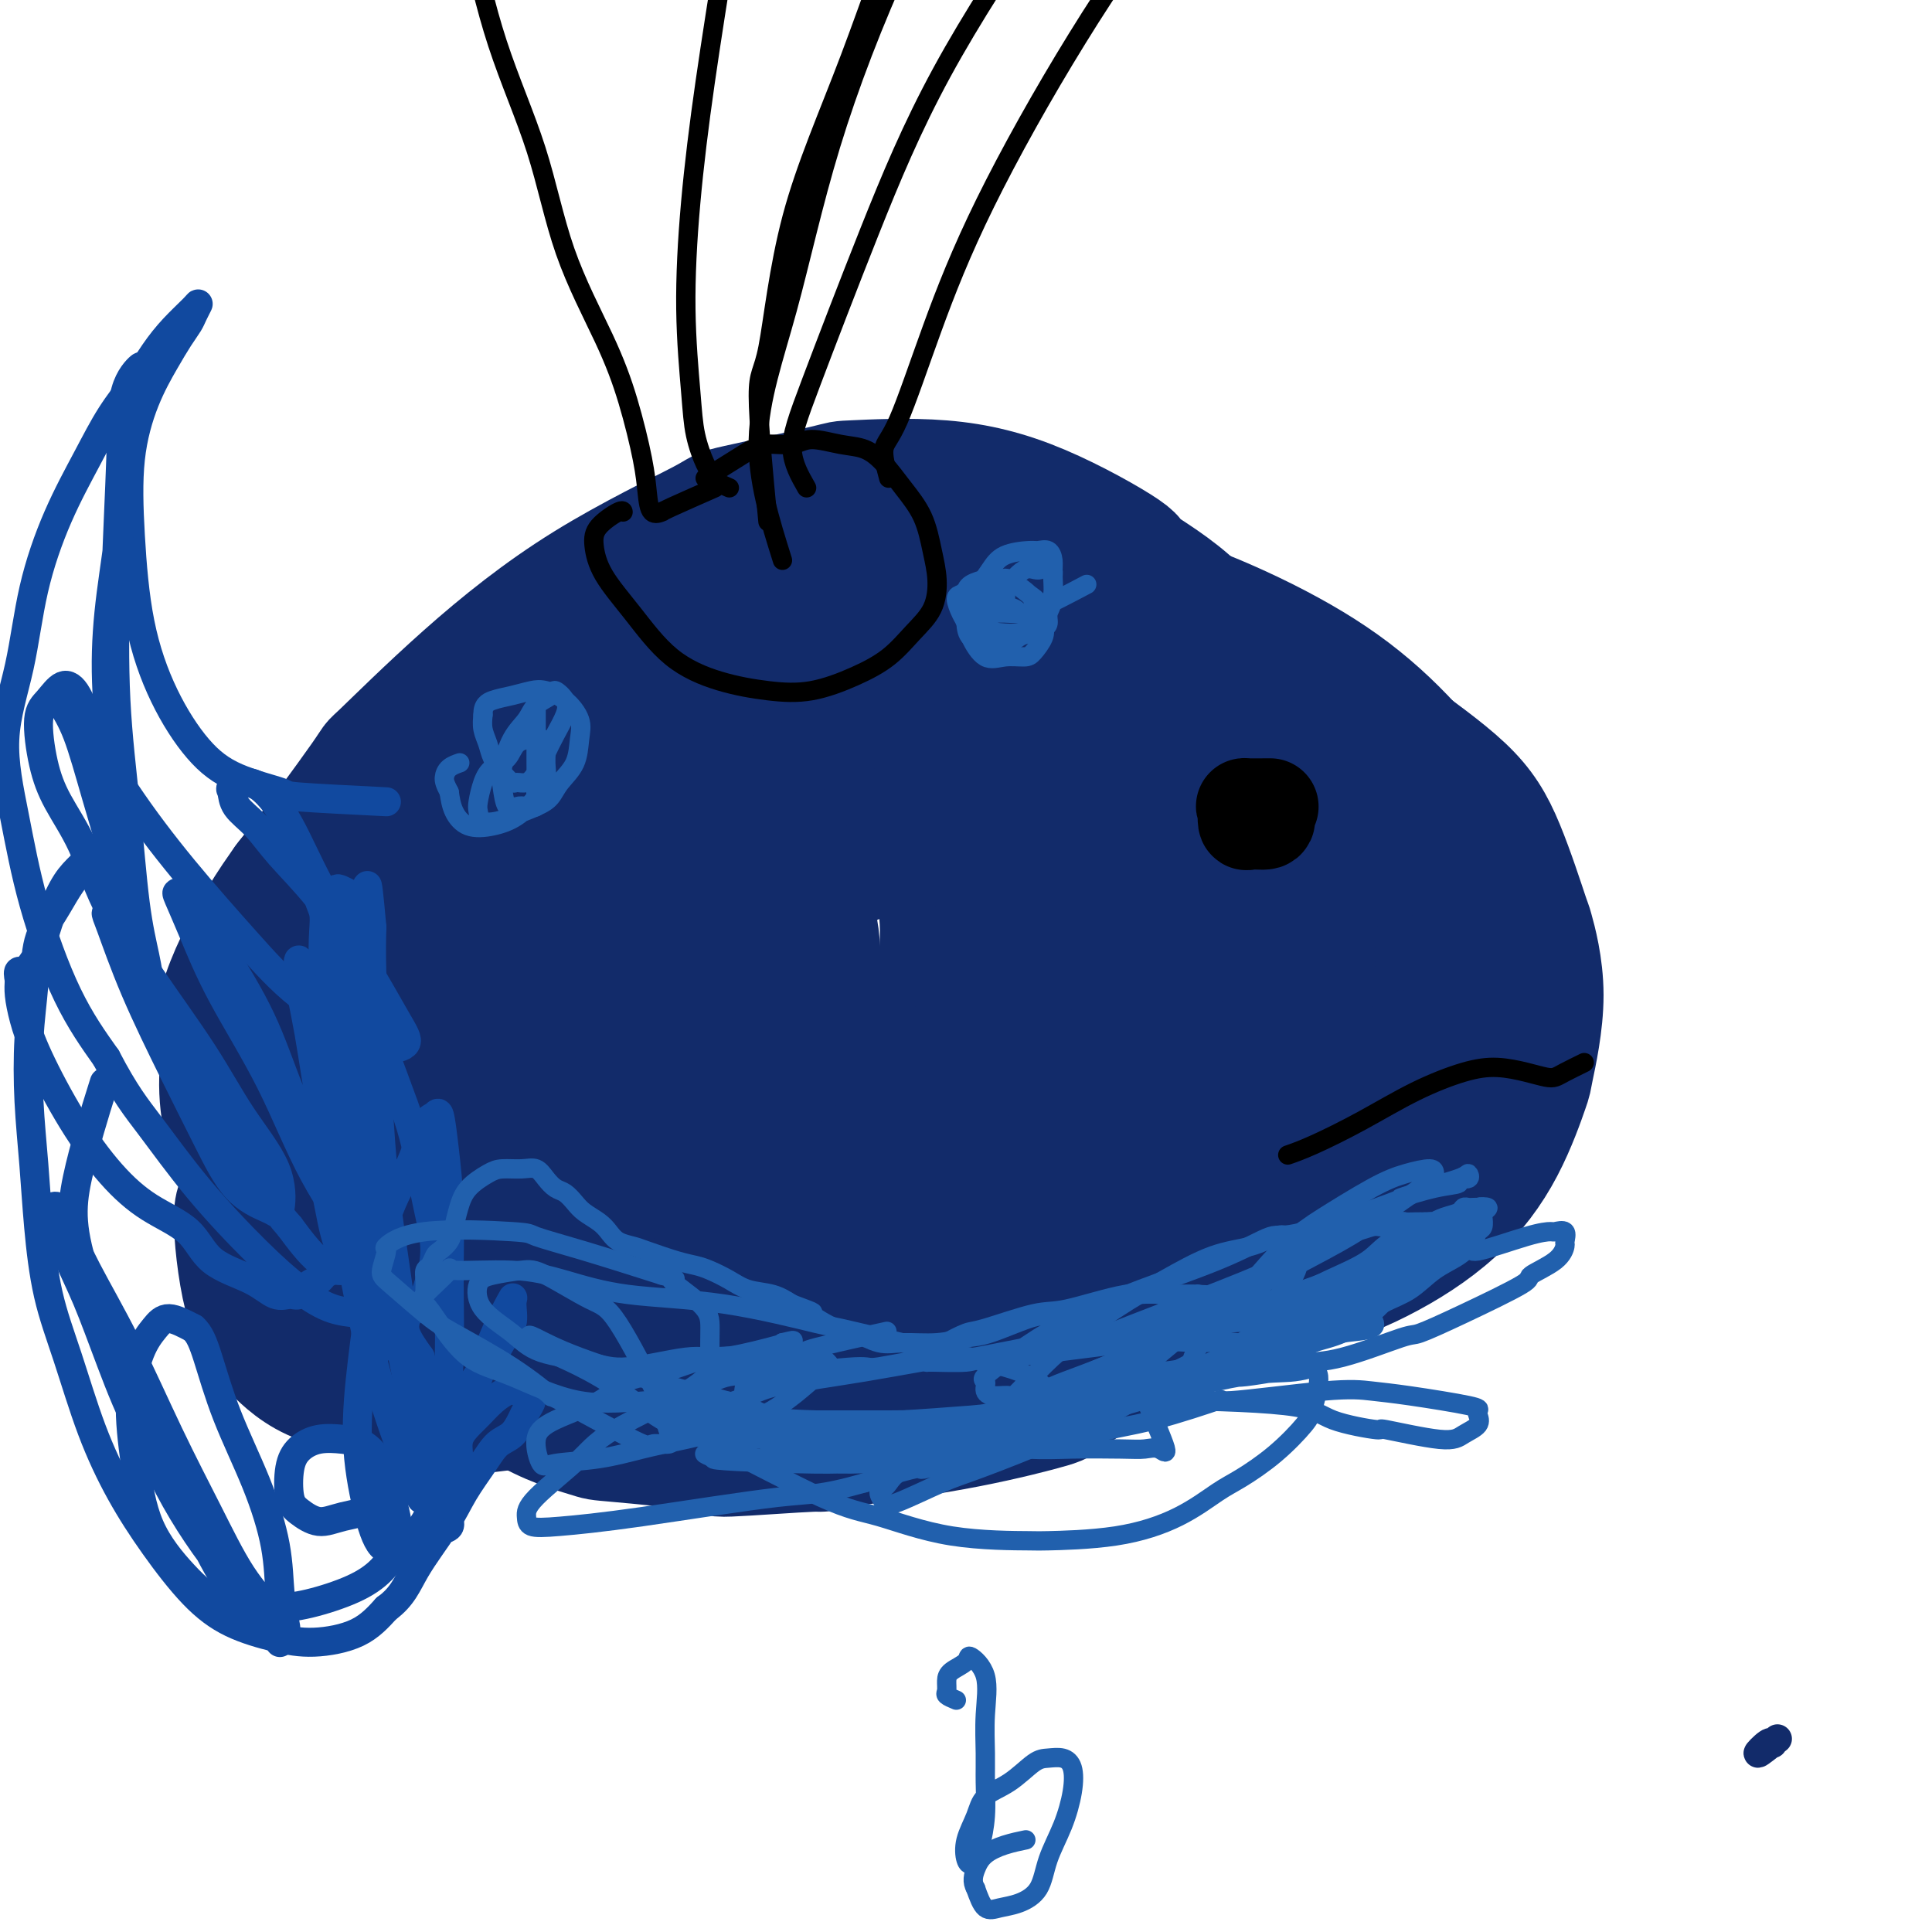
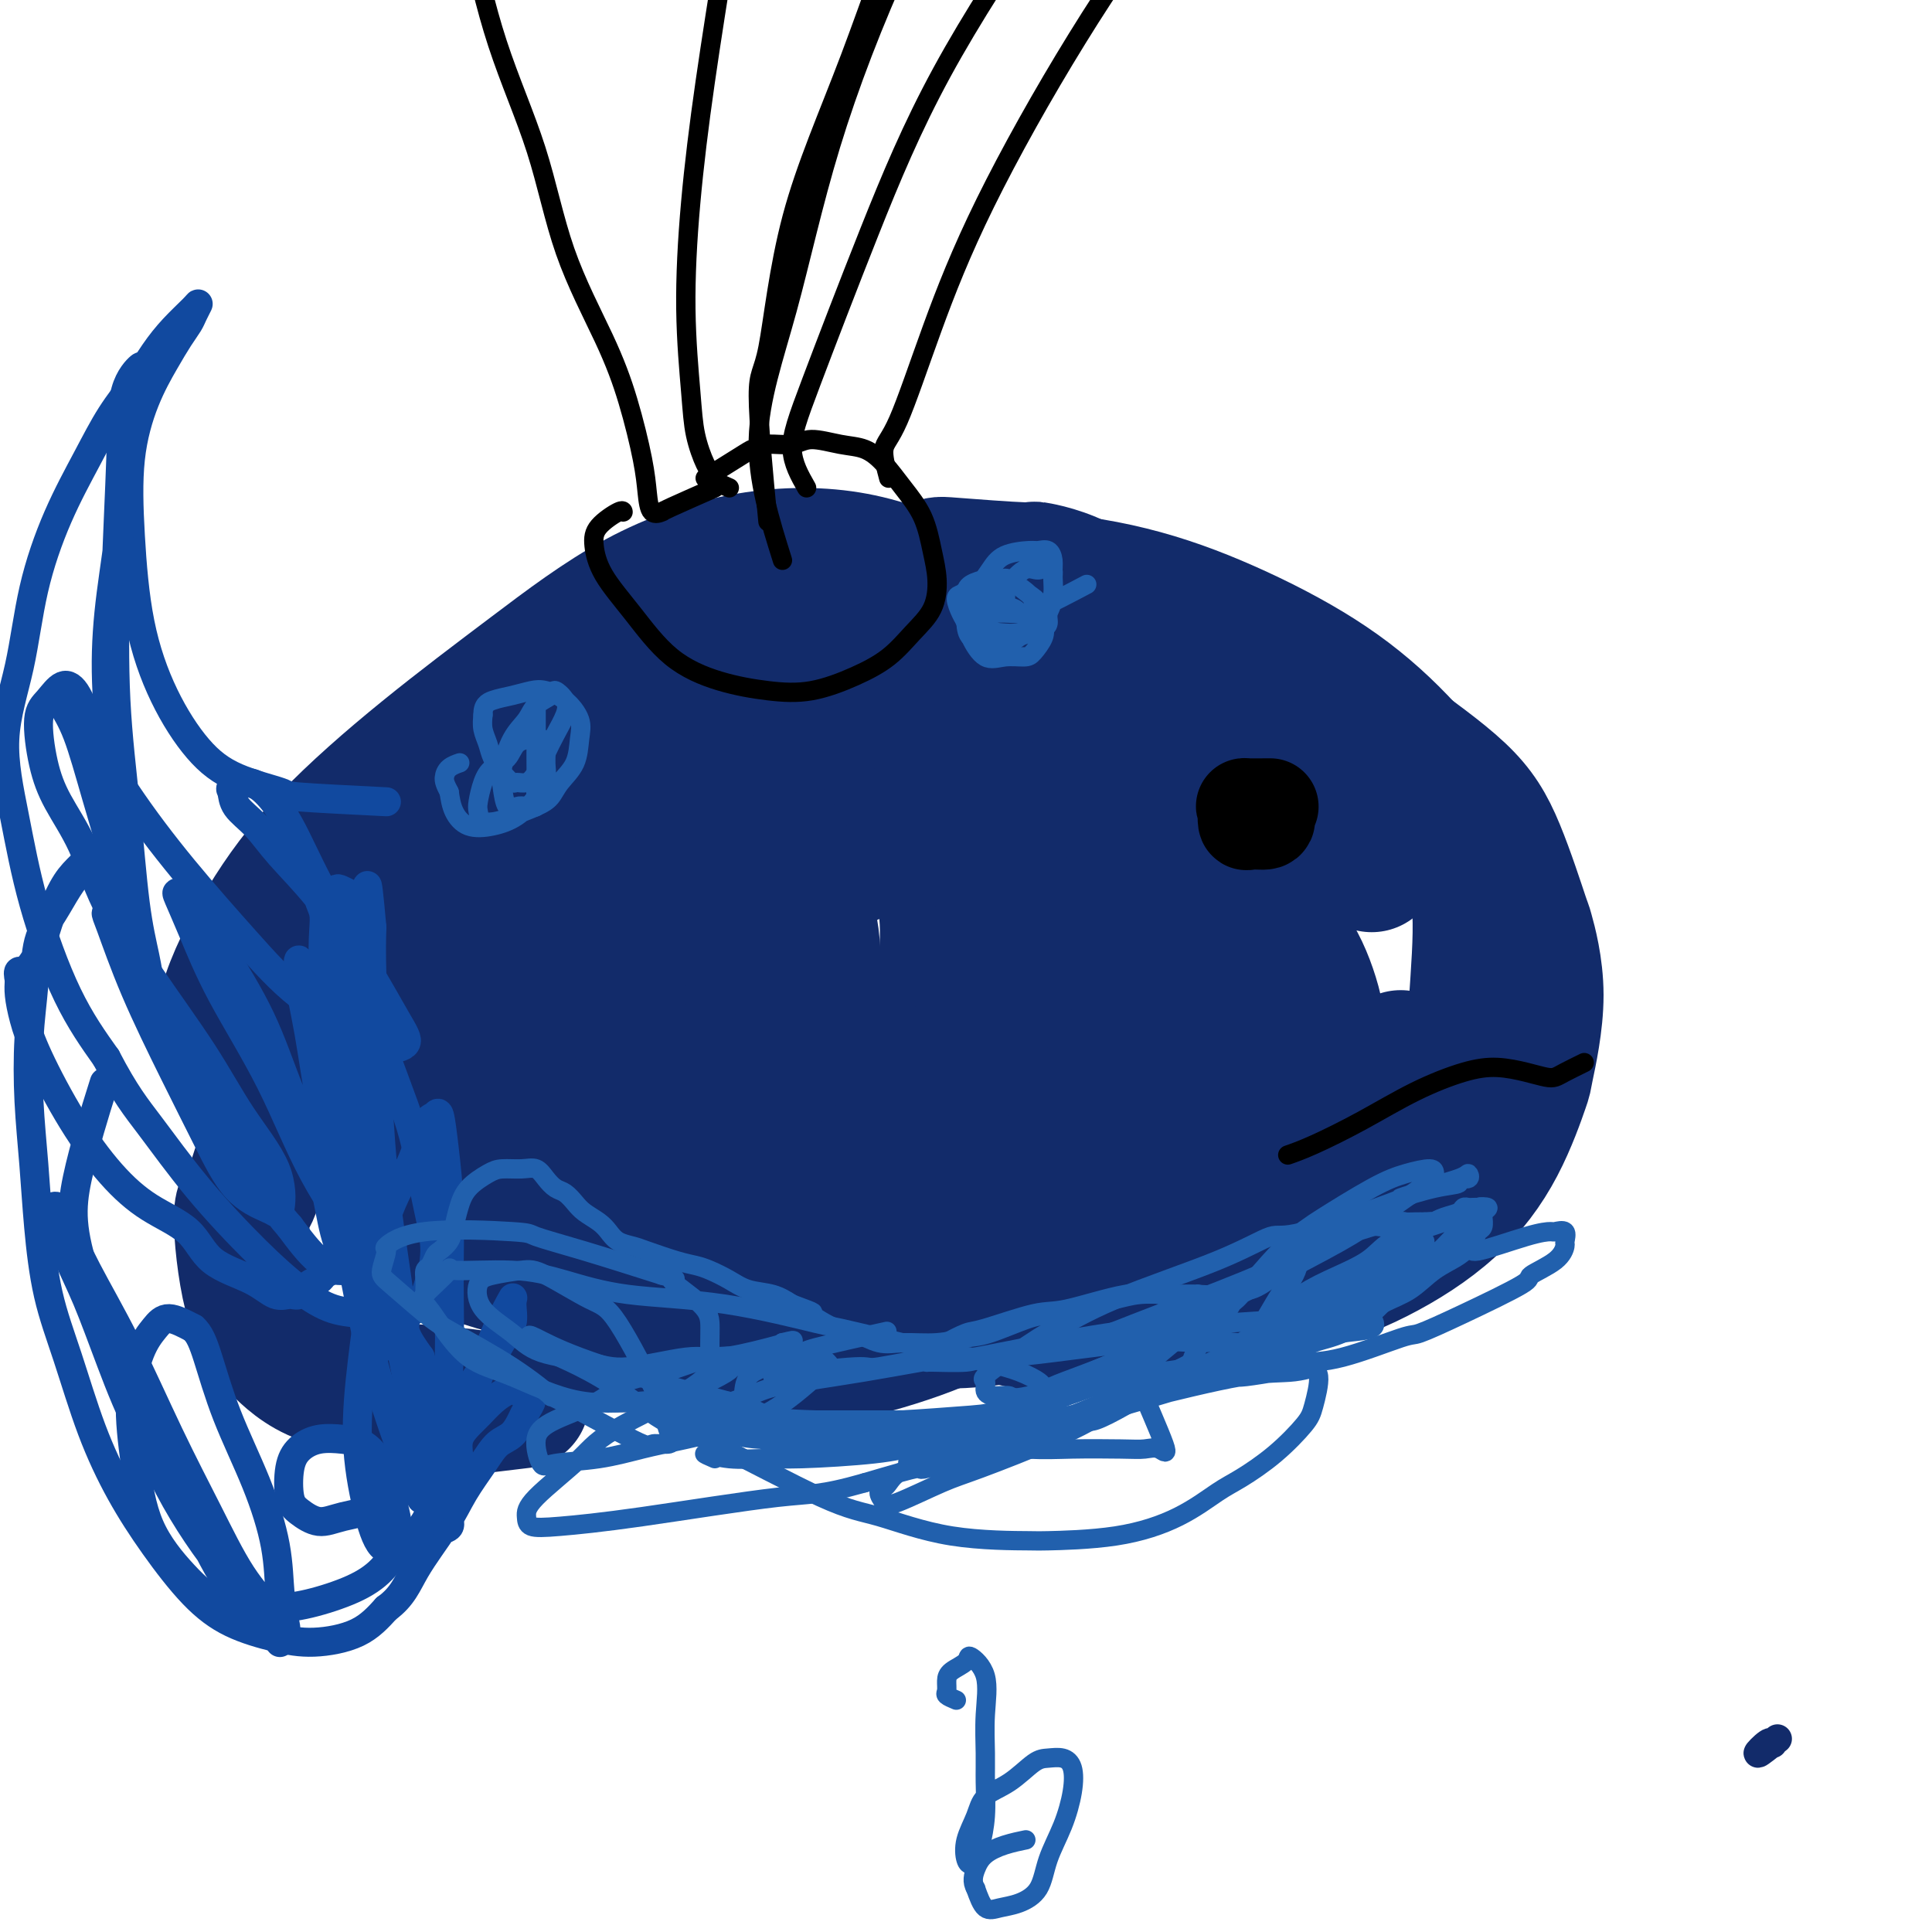
<svg xmlns="http://www.w3.org/2000/svg" viewBox="0 0 400 400" version="1.1">
  <g fill="none" stroke="#122B6A" stroke-width="6" stroke-linecap="round" stroke-linejoin="round">
    <path d="M102,207c-2.125,-3.738 -4.250,-7.476 -5,-9c-0.750,-1.524 -0.124,-0.834 1,-2c1.124,-1.166 2.745,-4.189 4,-6c1.255,-1.811 2.143,-2.410 6,-6c3.857,-3.590 10.684,-10.169 14,-13c3.316,-2.831 3.123,-1.913 6,-4c2.877,-2.087 8.824,-7.180 11,-9c2.176,-1.820 0.580,-0.368 3,-1c2.420,-0.632 8.856,-3.347 13,-5c4.144,-1.653 5.997,-2.243 11,-3c5.003,-0.757 13.155,-1.682 18,-2c4.845,-0.318 6.382,-0.030 11,1c4.618,1.030 12.318,2.803 18,5c5.682,2.197 9.345,4.817 13,8c3.655,3.183 7.301,6.930 9,9c1.699,2.070 1.450,2.462 2,3c0.550,0.538 1.897,1.222 3,6c1.103,4.778 1.961,13.652 2,18c0.039,4.348 -0.741,4.172 -1,5c-0.259,0.828 0.003,2.662 -2,8c-2.003,5.338 -6.269,14.180 -8,18c-1.731,3.820 -0.925,2.616 -2,4c-1.075,1.384 -4.030,5.354 -7,9c-2.970,3.646 -5.953,6.968 -10,10c-4.047,3.032 -9.157,5.772 -14,8c-4.843,2.228 -9.417,3.942 -12,5c-2.583,1.058 -3.173,1.459 -4,2c-0.827,0.541 -1.889,1.221 -5,2c-3.111,0.779 -8.271,1.656 -14,2c-5.729,0.344 -12.025,0.157 -15,0c-2.975,-0.157 -2.627,-0.282 -6,-1c-3.373,-0.718 -10.467,-2.030 -19,-5c-8.533,-2.970 -18.505,-7.600 -23,-10c-4.495,-2.400 -3.514,-2.571 -7,-6c-3.486,-3.429 -11.438,-10.115 -16,-16c-4.562,-5.885 -5.732,-10.967 -7,-16c-1.268,-5.033 -2.634,-10.016 -4,-15" />
    <path d="M66,201c-1.380,-8.912 0.669,-15.693 3,-21c2.331,-5.307 4.944,-9.139 9,-13c4.056,-3.861 9.556,-7.751 15,-11c5.444,-3.249 10.834,-5.859 17,-8c6.166,-2.141 13.108,-3.814 20,-5c6.892,-1.186 13.733,-1.883 21,-2c7.267,-0.117 14.958,0.348 22,1c7.042,0.652 13.434,1.493 20,3c6.566,1.507 13.304,3.682 19,6c5.696,2.318 10.349,4.780 15,8c4.651,3.220 9.300,7.197 13,11c3.700,3.803 6.449,7.431 8,12c1.551,4.569 1.902,10.080 2,15c0.098,4.920 -0.058,9.250 -1,14c-0.942,4.750 -2.671,9.922 -5,15c-2.329,5.078 -5.260,10.063 -8,14c-2.740,3.937 -5.290,6.826 -9,10c-3.710,3.174 -8.580,6.634 -13,9c-4.420,2.366 -8.390,3.639 -12,5c-3.610,1.361 -6.859,2.810 -13,3c-6.141,0.190 -15.174,-0.877 -23,-2c-7.826,-1.123 -14.445,-2.301 -19,-3c-4.555,-0.699 -7.046,-0.920 -14,-3c-6.954,-2.080 -18.370,-6.019 -25,-9c-6.630,-2.981 -8.475,-5.002 -11,-8c-2.525,-2.998 -5.729,-6.971 -7,-9c-1.271,-2.029 -0.610,-2.114 -2,-4c-1.390,-1.886 -4.831,-5.572 -7,-10c-2.169,-4.428 -3.066,-9.599 -4,-13c-0.934,-3.401 -1.905,-5.031 -1,-9c0.905,-3.969 3.687,-10.277 6,-14c2.313,-3.723 4.156,-4.862 6,-6" />
    <path d="M88,177c5.038,-5.128 11.632,-7.949 14,-9c2.368,-1.051 0.508,-0.333 4,-2c3.492,-1.667 12.336,-5.718 18,-8c5.664,-2.282 8.149,-2.794 9,-3c0.851,-0.206 0.069,-0.108 6,-1c5.931,-0.892 18.574,-2.776 25,-4c6.426,-1.224 6.633,-1.788 14,-1c7.367,0.788 21.894,2.930 28,4c6.106,1.070 3.791,1.070 7,3c3.209,1.930 11.941,5.789 18,10c6.059,4.211 9.445,8.773 12,12c2.555,3.227 4.279,5.119 7,10c2.721,4.881 6.441,12.752 9,17c2.559,4.248 3.958,4.875 5,8c1.042,3.125 1.726,8.750 2,11c0.274,2.250 0.137,1.125 0,0" />
    <path d="M368,360c-1.887,1.494 -3.774,2.988 -4,3c-0.226,0.012 1.208,-1.458 2,-2c0.792,-0.542 0.940,-0.155 1,0c0.060,0.155 0.030,0.077 0,0" />
  </g>
  <g fill="none" stroke="#122B6A" stroke-width="28" stroke-linecap="round" stroke-linejoin="round">
    <path d="M124,246c-7.528,-7.469 -15.057,-14.938 -18,-18c-2.943,-3.062 -1.301,-1.717 -1,-4c0.301,-2.283 -0.738,-8.193 0,-14c0.738,-5.807 3.254,-11.510 6,-18c2.746,-6.490 5.722,-13.768 10,-20c4.278,-6.232 9.859,-11.418 15,-16c5.141,-4.582 9.842,-8.558 15,-12c5.158,-3.442 10.774,-6.348 16,-8c5.226,-1.652 10.064,-2.049 15,-2c4.936,0.049 9.972,0.543 15,2c5.028,1.457 10.048,3.876 14,7c3.952,3.124 6.836,6.952 10,11c3.164,4.048 6.608,8.315 9,13c2.392,4.685 3.733,9.788 5,15c1.267,5.212 2.461,10.532 3,16c0.539,5.468 0.425,11.083 0,17c-0.425,5.917 -1.160,12.136 -3,18c-1.840,5.864 -4.784,11.372 -8,16c-3.216,4.628 -6.703,8.377 -11,12c-4.297,3.623 -9.405,7.121 -15,10c-5.595,2.879 -11.676,5.141 -18,7c-6.324,1.859 -12.891,3.317 -19,3c-6.109,-0.317 -11.760,-2.409 -18,-5c-6.240,-2.591 -13.068,-5.682 -19,-9c-5.932,-3.318 -10.967,-6.865 -16,-11c-5.033,-4.135 -10.064,-8.859 -14,-14c-3.936,-5.141 -6.777,-10.697 -9,-16c-2.223,-5.303 -3.829,-10.351 -5,-16c-1.171,-5.649 -1.906,-11.900 -1,-18c0.906,-6.100 3.453,-12.050 6,-18" />
    <path d="M88,174c2.787,-5.624 6.754,-10.685 12,-15c5.246,-4.315 11.770,-7.883 19,-11c7.230,-3.117 15.166,-5.783 23,-8c7.834,-2.217 15.564,-3.984 23,-5c7.436,-1.016 14.576,-1.282 21,-1c6.424,0.282 12.131,1.111 17,3c4.869,1.889 8.901,4.836 12,9c3.099,4.164 5.265,9.543 7,15c1.735,5.457 3.037,10.991 4,16c0.963,5.009 1.586,9.492 2,14c0.414,4.508 0.618,9.041 0,13c-0.618,3.959 -2.059,7.346 -4,11c-1.941,3.654 -4.381,7.576 -7,11c-2.619,3.424 -5.417,6.349 -9,9c-3.583,2.651 -7.950,5.030 -13,6c-5.050,0.970 -10.782,0.533 -16,-1c-5.218,-1.533 -9.922,-4.163 -14,-7c-4.078,-2.837 -7.529,-5.882 -10,-9c-2.471,-3.118 -3.962,-6.307 -5,-10c-1.038,-3.693 -1.621,-7.888 -1,-12c0.621,-4.112 2.448,-8.141 5,-12c2.552,-3.859 5.830,-7.548 9,-10c3.170,-2.452 6.233,-3.666 10,-5c3.767,-1.334 8.240,-2.787 13,-3c4.760,-0.213 9.808,0.815 14,2c4.192,1.185 7.528,2.529 11,5c3.472,2.471 7.079,6.071 10,9c2.921,2.929 5.154,5.187 7,9c1.846,3.813 3.305,9.180 4,14c0.695,4.820 0.627,9.091 -1,13c-1.627,3.909 -4.814,7.454 -8,11" />
    <path d="M223,235c-3.399,3.442 -7.897,6.547 -13,9c-5.103,2.453 -10.812,4.254 -17,6c-6.188,1.746 -12.855,3.436 -19,4c-6.145,0.564 -11.767,0.001 -17,-1c-5.233,-1.001 -10.075,-2.441 -14,-4c-3.925,-1.559 -6.932,-3.237 -9,-5c-2.068,-1.763 -3.197,-3.613 -4,-7c-0.803,-3.387 -1.279,-8.313 0,-14c1.279,-5.687 4.313,-12.136 8,-18c3.687,-5.864 8.025,-11.143 13,-17c4.975,-5.857 10.585,-12.291 16,-17c5.415,-4.709 10.636,-7.693 16,-10c5.364,-2.307 10.871,-3.937 16,-5c5.129,-1.063 9.879,-1.559 15,-1c5.121,0.559 10.614,2.173 15,4c4.386,1.827 7.664,3.865 11,7c3.336,3.135 6.728,7.365 9,13c2.272,5.635 3.424,12.674 4,20c0.576,7.326 0.577,14.939 -1,22c-1.577,7.061 -4.732,13.569 -8,19c-3.268,5.431 -6.651,9.784 -11,13c-4.349,3.216 -9.665,5.294 -15,7c-5.335,1.706 -10.688,3.041 -16,3c-5.312,-0.041 -10.584,-1.458 -16,-3c-5.416,-1.542 -10.978,-3.208 -16,-6c-5.022,-2.792 -9.505,-6.710 -13,-10c-3.495,-3.290 -6.003,-5.953 -8,-9c-1.997,-3.047 -3.484,-6.476 -4,-11c-0.516,-4.524 -0.062,-10.141 1,-15c1.062,-4.859 2.732,-8.960 6,-13c3.268,-4.040 8.134,-8.020 13,-12" />
    <path d="M165,184c5.030,-3.607 11.106,-6.623 17,-9c5.894,-2.377 11.608,-4.114 18,-5c6.392,-0.886 13.463,-0.920 20,0c6.537,0.920 12.542,2.795 18,5c5.458,2.205 10.370,4.741 15,8c4.630,3.259 8.977,7.240 12,11c3.023,3.760 4.723,7.298 6,11c1.277,3.702 2.133,7.567 2,12c-0.133,4.433 -1.254,9.433 -4,14c-2.746,4.567 -7.116,8.701 -12,13c-4.884,4.299 -10.284,8.764 -16,13c-5.716,4.236 -11.750,8.243 -18,11c-6.250,2.757 -12.716,4.263 -19,5c-6.284,0.737 -12.385,0.706 -18,-1c-5.615,-1.706 -10.744,-5.088 -15,-8c-4.256,-2.912 -7.638,-5.355 -11,-9c-3.362,-3.645 -6.704,-8.492 -9,-14c-2.296,-5.508 -3.547,-11.679 -5,-17c-1.453,-5.321 -3.109,-9.793 -4,-15c-0.891,-5.207 -1.017,-11.148 -1,-16c0.017,-4.852 0.177,-8.614 1,-13c0.823,-4.386 2.308,-9.396 5,-13c2.692,-3.604 6.591,-5.801 11,-8c4.409,-2.199 9.326,-4.400 15,-6c5.674,-1.600 12.104,-2.599 19,-3c6.896,-0.401 14.259,-0.204 21,0c6.741,0.204 12.859,0.417 19,1c6.141,0.583 12.306,1.538 18,3c5.694,1.462 10.918,3.432 15,6c4.082,2.568 7.024,5.734 10,9c2.976,3.266 5.988,6.633 9,10" />
-     <path d="M284,179c3.544,4.865 2.905,7.528 3,11c0.095,3.472 0.923,7.752 1,12c0.077,4.248 -0.596,8.464 -2,13c-1.404,4.536 -3.539,9.391 -6,14c-2.461,4.609 -5.250,8.972 -9,12c-3.750,3.028 -8.463,4.722 -13,6c-4.537,1.278 -8.900,2.141 -14,3c-5.100,0.859 -10.938,1.713 -17,2c-6.062,0.287 -12.348,0.005 -18,0c-5.652,-0.005 -10.671,0.266 -16,0c-5.329,-0.266 -10.968,-1.068 -16,-2c-5.032,-0.932 -9.457,-1.995 -14,-4c-4.543,-2.005 -9.205,-4.952 -13,-8c-3.795,-3.048 -6.724,-6.196 -10,-10c-3.276,-3.804 -6.898,-8.262 -9,-13c-2.102,-4.738 -2.684,-9.756 -3,-15c-0.316,-5.244 -0.367,-10.715 0,-16c0.367,-5.285 1.153,-10.383 3,-15c1.847,-4.617 4.754,-8.753 8,-13c3.246,-4.247 6.832,-8.604 11,-12c4.168,-3.396 8.918,-5.833 14,-8c5.082,-2.167 10.497,-4.066 16,-5c5.503,-0.934 11.095,-0.902 17,-1c5.905,-0.098 12.122,-0.326 18,1c5.878,1.326 11.416,4.207 17,7c5.584,2.793 11.215,5.498 17,9c5.785,3.502 11.724,7.800 16,12c4.276,4.200 6.888,8.301 10,13c3.112,4.699 6.722,9.996 9,15c2.278,5.004 3.222,9.715 4,15c0.778,5.285 1.389,11.142 2,17" />
    <path d="M290,219c0.788,7.372 -0.240,9.803 -2,14c-1.760,4.197 -4.250,10.160 -7,15c-2.750,4.840 -5.759,8.556 -10,12c-4.241,3.444 -9.713,6.615 -15,9c-5.287,2.385 -10.388,3.986 -16,5c-5.612,1.014 -11.734,1.443 -18,1c-6.266,-0.443 -12.677,-1.759 -19,-4c-6.323,-2.241 -12.560,-5.406 -19,-8c-6.440,-2.594 -13.083,-4.615 -19,-7c-5.917,-2.385 -11.107,-5.134 -16,-8c-4.893,-2.866 -9.488,-5.851 -13,-9c-3.512,-3.149 -5.939,-6.464 -8,-11c-2.061,-4.536 -3.756,-10.294 -4,-17c-0.244,-6.706 0.962,-14.359 3,-22c2.038,-7.641 4.908,-15.268 9,-22c4.092,-6.732 9.408,-12.568 15,-18c5.592,-5.432 11.462,-10.460 18,-15c6.538,-4.540 13.743,-8.593 21,-11c7.257,-2.407 14.564,-3.169 22,-3c7.436,0.169 15.001,1.268 22,3c6.999,1.732 13.431,4.095 20,7c6.569,2.905 13.274,6.350 19,10c5.726,3.650 10.473,7.506 15,12c4.527,4.494 8.836,9.627 12,15c3.164,5.373 5.185,10.985 6,17c0.815,6.015 0.425,12.433 0,19c-0.425,6.567 -0.885,13.285 -3,19c-2.115,5.715 -5.887,10.429 -10,15c-4.113,4.571 -8.569,9.000 -14,13c-5.431,4.000 -11.837,7.571 -19,10c-7.163,2.429 -15.081,3.714 -23,5" />
    <path d="M237,265c-7.398,1.011 -14.393,1.040 -25,1c-10.607,-0.040 -24.825,-0.148 -35,0c-10.175,0.148 -16.306,0.551 -19,1c-2.694,0.449 -1.949,0.944 -7,1c-5.051,0.056 -15.897,-0.328 -23,-1c-7.103,-0.672 -10.462,-1.634 -16,-3c-5.538,-1.366 -13.255,-3.138 -19,-6c-5.745,-2.862 -9.518,-6.816 -12,-11c-2.482,-4.184 -3.672,-8.598 -4,-14c-0.328,-5.402 0.205,-11.793 2,-18c1.795,-6.207 4.850,-12.232 8,-19c3.150,-6.768 6.394,-14.280 11,-20c4.606,-5.720 10.575,-9.650 16,-14c5.425,-4.350 10.306,-9.122 16,-12c5.694,-2.878 12.202,-3.863 19,-5c6.798,-1.137 13.887,-2.425 21,-2c7.113,0.425 14.251,2.564 21,5c6.749,2.436 13.108,5.171 19,8c5.892,2.829 11.317,5.753 16,9c4.683,3.247 8.625,6.818 12,10c3.375,3.182 6.182,5.975 8,9c1.818,3.025 2.645,6.282 3,10c0.355,3.718 0.236,7.897 -2,12c-2.236,4.103 -6.589,8.131 -11,12c-4.411,3.869 -8.882,7.581 -15,11c-6.118,3.419 -13.885,6.547 -23,9c-9.115,2.453 -19.578,4.232 -29,5c-9.422,0.768 -17.804,0.523 -27,0c-9.196,-0.523 -19.207,-1.326 -28,-3c-8.793,-1.674 -16.367,-4.220 -23,-7c-6.633,-2.780 -12.324,-5.794 -16,-9c-3.676,-3.206 -5.338,-6.603 -7,-10" />
    <path d="M68,214c-1.261,-4.096 -0.912,-9.336 1,-14c1.912,-4.664 5.388,-8.753 10,-13c4.612,-4.247 10.361,-8.651 17,-12c6.639,-3.349 14.166,-5.642 22,-8c7.834,-2.358 15.973,-4.781 23,-6c7.027,-1.219 12.942,-1.235 19,-1c6.058,0.235 12.260,0.721 17,3c4.740,2.279 8.019,6.351 11,10c2.981,3.649 5.664,6.876 7,11c1.336,4.124 1.323,9.143 1,14c-0.323,4.857 -0.958,9.550 -3,14c-2.042,4.450 -5.493,8.658 -9,12c-3.507,3.342 -7.071,5.820 -11,8c-3.929,2.180 -8.223,4.063 -13,5c-4.777,0.937 -10.037,0.927 -14,0c-3.963,-0.927 -6.628,-2.773 -9,-6c-2.372,-3.227 -4.452,-7.836 -5,-13c-0.548,-5.164 0.435,-10.882 3,-16c2.565,-5.118 6.711,-9.637 11,-14c4.289,-4.363 8.720,-8.570 14,-12c5.280,-3.430 11.410,-6.081 17,-8c5.590,-1.919 10.638,-3.104 15,-4c4.362,-0.896 8.036,-1.502 12,-1c3.964,0.502 8.219,2.113 11,4c2.781,1.887 4.088,4.052 5,7c0.912,2.948 1.427,6.681 1,10c-0.427,3.319 -1.797,6.224 -4,10c-2.203,3.776 -5.240,8.425 -9,12c-3.760,3.575 -8.243,6.078 -13,9c-4.757,2.922 -9.788,6.263 -15,8c-5.212,1.737 -10.606,1.868 -16,2" />
    <path d="M164,225c-4.685,0.180 -8.399,-0.369 -11,-2c-2.601,-1.631 -4.090,-4.345 -5,-8c-0.910,-3.655 -1.241,-8.252 0,-13c1.241,-4.748 4.053,-9.647 7,-14c2.947,-4.353 6.030,-8.161 10,-11c3.970,-2.839 8.827,-4.709 13,-6c4.173,-1.291 7.660,-2.004 11,-2c3.340,0.004 6.531,0.724 9,2c2.469,1.276 4.217,3.108 6,6c1.783,2.892 3.603,6.842 4,11c0.397,4.158 -0.628,8.522 -2,14c-1.372,5.478 -3.092,12.071 -6,17c-2.908,4.929 -7.004,8.194 -11,11c-3.996,2.806 -7.893,5.152 -12,7c-4.107,1.848 -8.424,3.196 -13,3c-4.576,-0.196 -9.410,-1.937 -13,-4c-3.590,-2.063 -5.934,-4.447 -8,-8c-2.066,-3.553 -3.853,-8.275 -5,-13c-1.147,-4.725 -1.655,-9.454 -1,-14c0.655,-4.546 2.472,-8.911 4,-12c1.528,-3.089 2.767,-4.903 4,-6c1.233,-1.097 2.461,-1.475 4,-1c1.539,0.475 3.389,1.805 5,4c1.611,2.195 2.982,5.255 4,9c1.018,3.745 1.682,8.174 2,12c0.318,3.826 0.291,7.048 -1,9c-1.291,1.952 -3.846,2.634 -6,3c-2.154,0.366 -3.907,0.418 -6,0c-2.093,-0.418 -4.525,-1.305 -7,-2c-2.475,-0.695 -4.993,-1.199 -7,-3c-2.007,-1.801 -3.504,-4.901 -5,-8" />
    <path d="M128,206c-0.822,-3.367 -0.376,-7.786 0,-12c0.376,-4.214 0.682,-8.224 2,-12c1.318,-3.776 3.646,-7.319 6,-10c2.354,-2.681 4.733,-4.502 7,-6c2.267,-1.498 4.422,-2.675 7,-2c2.578,0.675 5.579,3.201 8,6c2.421,2.799 4.261,5.872 6,10c1.739,4.128 3.377,9.311 4,14c0.623,4.689 0.231,8.885 0,12c-0.231,3.115 -0.302,5.148 -1,7c-0.698,1.852 -2.024,3.521 -4,6c-1.976,2.479 -4.602,5.767 -8,8c-3.398,2.233 -7.566,3.411 -12,5c-4.434,1.589 -9.133,3.588 -15,5c-5.867,1.412 -12.902,2.237 -20,3c-7.098,0.763 -14.258,1.462 -21,1c-6.742,-0.462 -13.067,-2.086 -18,-4c-4.933,-1.914 -8.473,-4.116 -12,-7c-3.527,-2.884 -7.042,-6.448 -9,-10c-1.958,-3.552 -2.359,-7.093 -1,-12c1.359,-4.907 4.476,-11.181 8,-17c3.524,-5.819 7.453,-11.185 13,-17c5.547,-5.815 12.712,-12.081 20,-18c7.288,-5.919 14.699,-11.491 22,-17c7.301,-5.509 14.491,-10.954 22,-15c7.509,-4.046 15.338,-6.691 23,-8c7.662,-1.309 15.158,-1.282 22,0c6.842,1.282 13.030,3.818 19,7c5.970,3.182 11.723,7.011 16,11c4.277,3.989 7.079,8.140 10,13c2.921,4.860 5.960,10.430 9,16" />
    <path d="M231,163c3.861,8.625 4.015,15.687 4,19c-0.015,3.313 -0.198,2.875 0,6c0.198,3.125 0.777,9.812 1,13c0.223,3.188 0.089,2.877 0,5c-0.089,2.123 -0.133,6.679 -1,13c-0.867,6.321 -2.558,14.408 -3,18c-0.442,3.592 0.363,2.689 -1,5c-1.363,2.311 -4.894,7.837 -9,13c-4.106,5.163 -8.786,9.963 -11,12c-2.214,2.037 -1.962,1.310 -5,2c-3.038,0.690 -9.366,2.797 -12,4c-2.634,1.203 -1.575,1.500 -6,1c-4.425,-0.500 -14.335,-1.798 -18,-2c-3.665,-0.202 -1.084,0.694 -5,-1c-3.916,-1.694 -14.328,-5.976 -19,-8c-4.672,-2.024 -3.603,-1.789 -8,-4c-4.397,-2.211 -14.260,-6.867 -18,-9c-3.740,-2.133 -1.356,-1.745 -5,-4c-3.644,-2.255 -13.315,-7.155 -17,-9c-3.685,-1.845 -1.384,-0.635 -4,-2c-2.616,-1.365 -10.148,-5.305 -13,-7c-2.852,-1.695 -1.022,-1.145 -2,-2c-0.978,-0.855 -4.762,-3.114 -8,-5c-3.238,-1.886 -5.931,-3.401 -7,-6c-1.069,-2.599 -0.515,-6.284 2,-12c2.515,-5.716 6.992,-13.462 9,-17c2.008,-3.538 1.548,-2.867 4,-5c2.452,-2.133 7.817,-7.071 14,-13c6.183,-5.929 13.185,-12.849 23,-19c9.815,-6.151 22.443,-11.532 27,-14c4.557,-2.468 1.042,-2.021 5,-4c3.958,-1.979 15.390,-6.382 20,-8c4.610,-1.618 2.399,-0.449 6,-1c3.601,-0.551 13.013,-2.820 17,-4c3.987,-1.180 2.548,-1.271 6,-1c3.452,0.271 11.795,0.904 15,1c3.205,0.096 1.272,-0.344 3,0c1.728,0.344 7.115,1.472 12,5c4.885,3.528 9.266,9.455 11,12c1.734,2.545 0.821,1.707 2,3c1.179,1.293 4.448,4.716 7,11c2.552,6.284 4.385,15.428 5,19c0.615,3.572 0.012,1.571 0,5c-0.012,3.429 0.566,12.288 1,16c0.434,3.712 0.722,2.278 0,6c-0.722,3.722 -2.455,12.599 -3,16c-0.545,3.401 0.097,1.324 -1,5c-1.097,3.676 -3.932,13.104 -5,17c-1.068,3.896 -0.369,2.261 -2,5c-1.631,2.739 -5.593,9.853 -7,13c-1.407,3.147 -0.259,2.328 -2,4c-1.741,1.672 -6.370,5.836 -11,10" />
-     <path d="M222,265c-1.601,1.660 -0.103,0.810 -3,2c-2.897,1.190 -10.188,4.420 -13,6c-2.812,1.580 -1.144,1.509 -5,2c-3.856,0.491 -13.235,1.543 -17,2c-3.765,0.457 -1.918,0.319 -6,0c-4.082,-0.319 -14.095,-0.820 -19,-1c-4.905,-0.180 -4.702,-0.041 -8,-1c-3.298,-0.959 -10.097,-3.017 -19,-5c-8.903,-1.983 -19.911,-3.891 -25,-5c-5.089,-1.109 -4.259,-1.420 -7,-2c-2.741,-0.580 -9.053,-1.429 -16,-3c-6.947,-1.571 -14.530,-3.865 -18,-5c-3.470,-1.135 -2.829,-1.112 -4,-2c-1.171,-0.888 -4.156,-2.689 -7,-6c-2.844,-3.311 -5.547,-8.134 -7,-14c-1.453,-5.866 -1.655,-12.775 1,-22c2.655,-9.225 8.168,-20.765 10,-25c1.832,-4.235 -0.018,-1.165 3,-5c3.018,-3.835 10.902,-14.576 14,-19c3.098,-4.424 1.408,-2.530 4,-5c2.592,-2.470 9.464,-9.303 17,-16c7.536,-6.697 15.736,-13.258 25,-19c9.264,-5.742 19.592,-10.666 24,-13c4.408,-2.334 2.895,-2.079 7,-3c4.105,-0.921 13.828,-3.017 18,-4c4.172,-0.983 2.793,-0.854 6,-1c3.207,-0.146 11.000,-0.568 18,0c7.000,0.568 13.207,2.125 20,5c6.793,2.875 14.173,7.069 17,9c2.827,1.931 1.102,1.599 3,3c1.898,1.401 7.419,4.536 12,9c4.581,4.464 8.222,10.257 10,13c1.778,2.743 1.693,2.437 3,4c1.307,1.563 4.006,4.995 6,11c1.994,6.005 3.282,14.581 4,18c0.718,3.419 0.867,1.679 1,4c0.133,2.321 0.249,8.703 0,16c-0.249,7.297 -0.864,15.509 -1,19c-0.136,3.491 0.207,2.261 -1,6c-1.207,3.739 -3.962,12.447 -5,16c-1.038,3.553 -0.357,1.950 -2,6c-1.643,4.050 -5.609,13.751 -10,21c-4.391,7.249 -9.207,12.045 -11,14c-1.793,1.955 -0.563,1.068 -4,3c-3.437,1.932 -11.540,6.683 -15,9c-3.460,2.317 -2.278,2.201 -5,3c-2.722,0.799 -9.349,2.514 -17,4c-7.651,1.486 -16.325,2.743 -25,4" />
-     <path d="M175,298c-7.058,1.396 -3.703,0.885 -7,1c-3.297,0.115 -13.247,0.857 -17,1c-3.753,0.143 -1.308,-0.314 -5,-1c-3.692,-0.686 -13.520,-1.603 -18,-2c-4.480,-0.397 -3.612,-0.276 -6,-1c-2.388,-0.724 -8.030,-2.295 -14,-6c-5.970,-3.705 -12.266,-9.545 -15,-12c-2.734,-2.455 -1.905,-1.524 -3,-3c-1.095,-1.476 -4.116,-5.360 -6,-11c-1.884,-5.640 -2.633,-13.036 -3,-16c-0.367,-2.964 -0.351,-1.497 0,-4c0.351,-2.503 1.037,-8.977 3,-16c1.963,-7.023 5.204,-14.595 9,-22c3.796,-7.405 8.146,-14.643 14,-22c5.854,-7.357 13.213,-14.832 16,-18c2.787,-3.168 1.001,-2.028 4,-4c2.999,-1.972 10.781,-7.057 14,-9c3.219,-1.943 1.874,-0.743 5,-2c3.126,-1.257 10.722,-4.970 14,-6c3.278,-1.030 2.237,0.625 4,0c1.763,-0.625 6.329,-3.529 14,-5c7.671,-1.471 18.446,-1.509 25,-2c6.554,-0.491 8.885,-1.435 14,-1c5.115,0.435 13.014,2.249 16,3c2.986,0.751 1.060,0.440 3,1c1.940,0.560 7.747,1.992 12,4c4.253,2.008 6.954,4.593 10,8c3.046,3.407 6.438,7.637 8,9c1.562,1.363 1.296,-0.141 2,2c0.704,2.141 2.379,7.927 3,10c0.621,2.073 0.190,0.431 0,3c-0.190,2.569 -0.138,9.347 0,12c0.138,2.653 0.361,1.180 0,4c-0.361,2.820 -1.305,9.932 -2,13c-0.695,3.068 -1.139,2.090 -2,4c-0.861,1.910 -2.138,6.708 -5,14c-2.862,7.292 -7.310,17.079 -11,24c-3.690,6.921 -6.621,10.976 -8,13c-1.379,2.024 -1.207,2.018 -4,4c-2.793,1.982 -8.550,5.951 -11,8c-2.450,2.049 -1.593,2.178 -5,3c-3.407,0.822 -11.078,2.337 -14,3c-2.922,0.663 -1.093,0.475 -5,1c-3.907,0.525 -13.549,1.763 -17,2c-3.451,0.237 -0.712,-0.528 -5,0c-4.288,0.528 -15.603,2.348 -20,3c-4.397,0.652 -1.876,0.137 -7,1c-5.124,0.863 -17.893,3.104 -27,4c-9.107,0.896 -14.554,0.448 -20,0" />
    <path d="M108,290c-18.650,2.273 -7.775,0.955 -8,0c-0.225,-0.955 -11.549,-1.547 -16,-2c-4.451,-0.453 -2.028,-0.767 -4,-1c-1.972,-0.233 -8.337,-0.386 -13,-2c-4.663,-1.614 -7.623,-4.690 -9,-6c-1.377,-1.310 -1.171,-0.856 -2,-2c-0.829,-1.144 -2.691,-3.887 -4,-9c-1.309,-5.113 -2.064,-12.596 -2,-16c0.064,-3.404 0.946,-2.727 2,-5c1.054,-2.273 2.278,-7.494 5,-14c2.722,-6.506 6.940,-14.297 12,-21c5.060,-6.703 10.963,-12.317 19,-19c8.037,-6.683 18.210,-14.435 23,-18c4.790,-3.565 4.197,-2.945 8,-5c3.803,-2.055 12.003,-6.786 21,-11c8.997,-4.214 18.793,-7.910 29,-11c10.207,-3.090 20.826,-5.574 31,-7c10.174,-1.426 19.903,-1.792 28,-2c8.097,-0.208 14.562,-0.256 23,1c8.438,1.256 18.850,3.817 25,6c6.150,2.183 8.038,3.987 12,7c3.962,3.013 9.999,7.234 14,11c4.001,3.766 5.965,7.077 8,12c2.035,4.923 4.142,11.457 5,14c0.858,2.543 0.467,1.094 1,3c0.533,1.906 1.991,7.167 2,13c0.009,5.833 -1.431,12.239 -2,15c-0.569,2.761 -0.267,1.878 -1,4c-0.733,2.122 -2.501,7.249 -5,12c-2.499,4.751 -5.729,9.125 -10,13c-4.271,3.875 -9.581,7.249 -15,10c-5.419,2.751 -10.946,4.877 -19,6c-8.054,1.123 -18.635,1.243 -27,2c-8.365,0.757 -14.514,2.149 -21,3c-6.486,0.851 -13.310,1.159 -21,2c-7.690,0.841 -16.247,2.215 -23,3c-6.753,0.785 -11.703,0.981 -14,1c-2.297,0.019 -1.942,-0.137 -5,0c-3.058,0.137 -9.529,0.569 -16,1" />
    <path d="M139,278c-21.959,1.367 -13.358,-1.216 -10,-2c3.358,-0.784 1.471,0.229 -2,-1c-3.471,-1.229 -8.527,-4.701 -12,-9c-3.473,-4.299 -5.362,-9.425 -7,-15c-1.638,-5.575 -3.024,-11.600 -4,-18c-0.976,-6.400 -1.542,-13.176 -1,-20c0.542,-6.824 2.191,-13.695 4,-20c1.809,-6.305 3.777,-12.045 7,-18c3.223,-5.955 7.699,-12.124 12,-17c4.301,-4.876 8.426,-8.457 10,-10c1.574,-1.543 0.596,-1.048 4,-3c3.404,-1.952 11.188,-6.353 18,-9c6.812,-2.647 12.650,-3.542 19,-4c6.350,-0.458 13.213,-0.479 20,0c6.787,0.479 13.500,1.458 20,3c6.500,1.542 12.789,3.646 18,6c5.211,2.354 9.346,4.958 11,6c1.654,1.042 0.827,0.521 0,0" />
  </g>
  <g fill="none" stroke="#11499F" stroke-width="6" stroke-linecap="round" stroke-linejoin="round">
    <path d="M80,166c-7.375,-0.369 -14.751,-0.738 -18,-1c-3.249,-0.262 -2.372,-0.416 -4,-1c-1.628,-0.584 -5.760,-1.597 -9,-3c-3.240,-1.403 -5.588,-3.196 -8,-6c-2.412,-2.804 -4.887,-6.621 -7,-11c-2.113,-4.379 -3.864,-9.321 -5,-15c-1.136,-5.679 -1.658,-12.094 -2,-18c-0.342,-5.906 -0.505,-11.301 0,-16c0.505,-4.699 1.679,-8.700 3,-12c1.321,-3.300 2.789,-5.897 4,-8c1.211,-2.103 2.166,-3.711 3,-5c0.834,-1.289 1.546,-2.257 2,-3c0.454,-0.743 0.649,-1.260 1,-2c0.351,-0.740 0.857,-1.701 1,-2c0.143,-0.299 -0.078,0.065 -1,1c-0.922,0.935 -2.544,2.440 -4,4c-1.456,1.560 -2.744,3.176 -4,5c-1.256,1.824 -2.479,3.856 -4,6c-1.521,2.144 -3.340,4.402 -5,7c-1.660,2.598 -3.161,5.538 -5,9c-1.839,3.462 -4.015,7.446 -6,12c-1.985,4.554 -3.780,9.677 -5,15c-1.220,5.323 -1.866,10.845 -3,16c-1.134,5.155 -2.757,9.942 -3,15c-0.243,5.058 0.894,10.387 2,16c1.106,5.613 2.182,11.511 4,18c1.818,6.489 4.376,13.568 7,19c2.624,5.432 5.312,9.216 8,13" />
    <path d="M22,219c3.915,7.513 6.201,10.297 9,14c2.799,3.703 6.111,8.326 10,13c3.889,4.674 8.355,9.399 12,13c3.645,3.601 6.469,6.079 9,8c2.531,1.921 4.770,3.284 7,4c2.230,0.716 4.451,0.784 6,1c1.549,0.216 2.427,0.580 3,0c0.573,-0.580 0.843,-2.103 1,-3c0.157,-0.897 0.203,-1.169 0,-2c-0.203,-0.831 -0.655,-2.223 -1,-3c-0.345,-0.777 -0.581,-0.941 -1,-1c-0.419,-0.059 -1.019,-0.013 -2,0c-0.981,0.013 -2.342,-0.007 -3,0c-0.658,0.007 -0.613,0.042 -1,0c-0.387,-0.042 -1.206,-0.161 -2,0c-0.794,0.161 -1.563,0.603 -2,1c-0.437,0.397 -0.542,0.750 -1,1c-0.458,0.250 -1.269,0.398 -2,1c-0.731,0.602 -1.382,1.658 -2,2c-0.618,0.342 -1.204,-0.028 -2,0c-0.796,0.028 -1.803,0.456 -3,0c-1.197,-0.456 -2.586,-1.797 -5,-3c-2.414,-1.203 -5.854,-2.268 -8,-4c-2.146,-1.732 -2.997,-4.131 -5,-6c-2.003,-1.869 -5.156,-3.209 -8,-5c-2.844,-1.791 -5.379,-4.034 -8,-7c-2.621,-2.966 -5.329,-6.657 -8,-11c-2.671,-4.343 -5.303,-9.339 -7,-13c-1.697,-3.661 -2.457,-5.986 -3,-8c-0.543,-2.014 -0.869,-3.718 -1,-5c-0.131,-1.282 -0.065,-2.141 0,-3" />
    <path d="M4,203c-0.552,-2.756 0.067,-1.647 1,-2c0.933,-0.353 2.179,-2.167 3,-4c0.821,-1.833 1.218,-3.686 2,-6c0.782,-2.314 1.950,-5.089 3,-7c1.050,-1.911 1.981,-2.958 3,-4c1.019,-1.042 2.124,-2.078 3,-3c0.876,-0.922 1.522,-1.731 2,-2c0.478,-0.269 0.788,0.002 1,0c0.212,-0.002 0.325,-0.277 0,0c-0.325,0.277 -1.089,1.105 -2,2c-0.911,0.895 -1.970,1.855 -3,3c-1.030,1.145 -2.031,2.474 -3,4c-0.969,1.526 -1.907,3.249 -3,5c-1.093,1.751 -2.342,3.530 -3,6c-0.658,2.470 -0.724,5.630 -1,9c-0.276,3.370 -0.763,6.949 -1,11c-0.237,4.051 -0.224,8.575 0,13c0.224,4.425 0.659,8.751 1,13c0.341,4.249 0.588,8.421 1,13c0.412,4.579 0.988,9.564 2,14c1.012,4.436 2.459,8.324 4,13c1.541,4.676 3.174,10.141 5,15c1.826,4.859 3.844,9.112 6,13c2.156,3.888 4.449,7.411 7,11c2.551,3.589 5.360,7.245 8,10c2.640,2.755 5.111,4.608 8,6c2.889,1.392 6.197,2.321 9,3c2.803,0.679 5.101,1.106 8,1c2.899,-0.106 6.400,-0.745 9,-2c2.600,-1.255 4.300,-3.128 6,-5" />
    <path d="M80,333c3.366,-2.441 4.280,-5.042 6,-8c1.720,-2.958 4.246,-6.272 6,-9c1.754,-2.728 2.736,-4.870 4,-7c1.264,-2.130 2.811,-4.247 4,-6c1.189,-1.753 2.022,-3.142 3,-4c0.978,-0.858 2.102,-1.185 3,-2c0.898,-0.815 1.569,-2.117 2,-3c0.431,-0.883 0.622,-1.348 1,-2c0.378,-0.652 0.944,-1.490 1,-2c0.056,-0.510 -0.397,-0.691 -1,-1c-0.603,-0.309 -1.354,-0.747 -2,-1c-0.646,-0.253 -1.186,-0.322 -2,0c-0.814,0.322 -1.903,1.037 -3,2c-1.097,0.963 -2.203,2.176 -3,3c-0.797,0.824 -1.284,1.260 -2,2c-0.716,0.740 -1.660,1.785 -2,3c-0.340,1.215 -0.076,2.601 0,4c0.076,1.399 -0.036,2.811 0,4c0.036,1.189 0.222,2.154 0,3c-0.222,0.846 -0.851,1.575 -1,2c-0.149,0.425 0.182,0.548 0,1c-0.182,0.452 -0.876,1.233 -1,2c-0.124,0.767 0.321,1.521 0,2c-0.321,0.479 -1.408,0.684 -2,1c-0.592,0.316 -0.690,0.743 -1,1c-0.310,0.257 -0.834,0.345 -1,0c-0.166,-0.345 0.026,-1.122 0,-2c-0.026,-0.878 -0.269,-1.857 0,-4c0.269,-2.143 1.052,-5.451 2,-8c0.948,-2.549 2.063,-4.340 3,-7c0.937,-2.660 1.696,-6.189 3,-9c1.304,-2.811 3.152,-4.906 5,-7" />
    <path d="M102,281c2.616,-4.932 3.657,-5.761 4,-7c0.343,-1.239 -0.010,-2.886 0,-4c0.010,-1.114 0.384,-1.695 0,-1c-0.384,0.695 -1.526,2.665 -3,6c-1.474,3.335 -3.279,8.033 -5,13c-1.721,4.967 -3.356,10.201 -5,15c-1.644,4.799 -3.296,9.163 -5,12c-1.704,2.837 -3.459,4.149 -5,5c-1.541,0.851 -2.866,1.243 -4,0c-1.134,-1.243 -2.076,-4.121 -3,-8c-0.924,-3.879 -1.829,-8.761 -2,-14c-0.171,-5.239 0.391,-10.836 1,-16c0.609,-5.164 1.266,-9.894 2,-15c0.734,-5.106 1.545,-10.588 3,-15c1.455,-4.412 3.556,-7.753 5,-11c1.444,-3.247 2.233,-6.399 3,-8c0.767,-1.601 1.512,-1.651 2,-2c0.488,-0.349 0.720,-0.998 1,0c0.280,0.998 0.608,3.642 1,7c0.392,3.358 0.848,7.431 1,12c0.152,4.569 -0.002,9.634 0,15c0.002,5.366 0.158,11.035 0,16c-0.158,4.965 -0.632,9.228 -1,12c-0.368,2.772 -0.630,4.054 -1,5c-0.370,0.946 -0.848,1.557 -2,0c-1.152,-1.557 -2.978,-5.282 -4,-10c-1.022,-4.718 -1.241,-10.430 -2,-17c-0.759,-6.570 -2.059,-13.998 -3,-22c-0.941,-8.002 -1.523,-16.577 -2,-25c-0.477,-8.423 -0.851,-16.692 -1,-22c-0.149,-5.308 -0.075,-7.654 0,-10" />
    <path d="M77,192c-1.401,-15.475 -0.905,-6.162 -1,-3c-0.095,3.162 -0.783,0.173 -1,0c-0.217,-0.173 0.037,2.472 0,6c-0.037,3.528 -0.364,7.940 0,13c0.364,5.060 1.418,10.767 2,17c0.582,6.233 0.693,12.991 1,19c0.307,6.009 0.809,11.269 1,16c0.191,4.731 0.071,8.934 0,12c-0.071,3.066 -0.091,4.994 0,6c0.091,1.006 0.295,1.088 0,1c-0.295,-0.088 -1.087,-0.347 -2,-3c-0.913,-2.653 -1.947,-7.702 -3,-13c-1.053,-5.298 -2.125,-10.847 -3,-17c-0.875,-6.153 -1.554,-12.912 -2,-19c-0.446,-6.088 -0.659,-11.506 -1,-16c-0.341,-4.494 -0.810,-8.062 -1,-11c-0.190,-2.938 -0.102,-5.244 0,-7c0.102,-1.756 0.219,-2.961 0,-4c-0.219,-1.039 -0.773,-1.911 -1,-3c-0.227,-1.089 -0.129,-2.396 0,-2c0.129,0.396 0.287,2.496 1,5c0.713,2.504 1.980,5.413 3,10c1.020,4.587 1.793,10.853 3,18c1.207,7.147 2.848,15.176 4,23c1.152,7.824 1.814,15.442 3,23c1.186,7.558 2.895,15.056 4,21c1.105,5.944 1.605,10.336 2,14c0.395,3.664 0.683,6.602 1,9c0.317,2.398 0.662,4.257 0,3c-0.662,-1.257 -2.331,-5.628 -4,-10" />
    <path d="M83,300c-1.745,-4.734 -4.107,-11.568 -6,-19c-1.893,-7.432 -3.315,-15.463 -5,-24c-1.685,-8.537 -3.631,-17.582 -5,-25c-1.369,-7.418 -2.160,-13.211 -3,-18c-0.840,-4.789 -1.727,-8.574 -2,-11c-0.273,-2.426 0.069,-3.495 0,-4c-0.069,-0.505 -0.550,-0.448 0,2c0.550,2.448 2.130,7.286 4,13c1.870,5.714 4.029,12.302 6,19c1.971,6.698 3.754,13.504 5,19c1.246,5.496 1.955,9.682 3,13c1.045,3.318 2.424,5.769 3,7c0.576,1.231 0.347,1.241 0,1c-0.347,-0.241 -0.811,-0.733 -2,-3c-1.189,-2.267 -3.101,-6.309 -6,-11c-2.899,-4.691 -6.784,-10.031 -10,-16c-3.216,-5.969 -5.764,-12.567 -9,-19c-3.236,-6.433 -7.161,-12.699 -10,-18c-2.839,-5.301 -4.591,-9.636 -6,-13c-1.409,-3.364 -2.475,-5.758 -3,-7c-0.525,-1.242 -0.509,-1.333 0,-1c0.509,0.333 1.512,1.089 3,3c1.488,1.911 3.462,4.975 6,9c2.538,4.025 5.639,9.010 8,14c2.361,4.990 3.981,9.986 6,15c2.019,5.014 4.436,10.045 6,15c1.564,4.955 2.275,9.833 3,13c0.725,3.167 1.462,4.622 2,6c0.538,1.378 0.876,2.679 0,3c-0.876,0.321 -2.964,-0.337 -5,-2c-2.036,-1.663 -4.018,-4.332 -6,-7" />
    <path d="M60,254c-3.224,-3.573 -5.784,-8.006 -9,-13c-3.216,-4.994 -7.089,-10.551 -10,-16c-2.911,-5.449 -4.861,-10.791 -7,-15c-2.139,-4.209 -4.468,-7.283 -6,-10c-1.532,-2.717 -2.269,-5.075 -3,-7c-0.731,-1.925 -1.457,-3.417 -2,-4c-0.543,-0.583 -0.902,-0.257 -1,0c-0.098,0.257 0.064,0.445 1,3c0.936,2.555 2.646,7.476 5,13c2.354,5.524 5.352,11.651 8,17c2.648,5.349 4.948,9.919 7,14c2.052,4.081 3.858,7.675 6,10c2.142,2.325 4.620,3.383 6,4c1.380,0.617 1.663,0.792 2,1c0.337,0.208 0.730,0.450 1,-1c0.270,-1.450 0.418,-4.592 -1,-8c-1.418,-3.408 -4.401,-7.083 -7,-11c-2.599,-3.917 -4.814,-8.075 -8,-13c-3.186,-4.925 -7.343,-10.616 -11,-16c-3.657,-5.384 -6.813,-10.461 -9,-15c-2.187,-4.539 -3.404,-8.541 -5,-12c-1.596,-3.459 -3.571,-6.374 -5,-9c-1.429,-2.626 -2.311,-4.961 -3,-8c-0.689,-3.039 -1.184,-6.782 -1,-9c0.184,-2.218 1.049,-2.910 2,-4c0.951,-1.090 1.988,-2.577 3,-3c1.012,-0.423 1.998,0.218 3,2c1.002,1.782 2.021,4.704 3,9c0.979,4.296 1.917,9.964 3,14c1.083,4.036 2.309,6.439 3,9c0.691,2.561 0.845,5.281 1,8" />
    <path d="M26,184c2.240,7.060 1.339,3.711 1,3c-0.339,-0.711 -0.118,1.218 0,2c0.118,0.782 0.132,0.418 0,-1c-0.132,-1.418 -0.412,-3.891 -1,-7c-0.588,-3.109 -1.485,-6.856 -2,-11c-0.515,-4.144 -0.649,-8.687 -1,-14c-0.351,-5.313 -0.920,-11.398 -1,-17c-0.080,-5.602 0.328,-10.722 1,-16c0.672,-5.278 1.609,-10.713 2,-16c0.391,-5.287 0.238,-10.426 1,-15c0.762,-4.574 2.440,-8.583 3,-11c0.560,-2.417 0.003,-3.240 0,-4c-0.003,-0.760 0.548,-1.456 0,-1c-0.548,0.456 -2.193,2.064 -3,5c-0.807,2.936 -0.774,7.202 -1,14c-0.226,6.798 -0.709,16.129 -1,25c-0.291,8.871 -0.389,17.280 0,25c0.389,7.720 1.267,14.749 2,22c0.733,7.251 1.322,14.724 2,20c0.678,5.276 1.445,8.354 2,11c0.555,2.646 0.898,4.860 1,6c0.102,1.140 -0.037,1.207 0,1c0.037,-0.207 0.250,-0.686 0,-2c-0.250,-1.314 -0.963,-3.461 -2,-7c-1.037,-3.539 -2.396,-8.469 -4,-14c-1.604,-5.531 -3.452,-11.665 -5,-17c-1.548,-5.335 -2.796,-9.873 -4,-13c-1.204,-3.127 -2.363,-4.842 -3,-6c-0.637,-1.158 -0.754,-1.759 0,-1c0.754,0.759 2.377,2.880 4,5" />
    <path d="M17,150c2.105,3.023 5.367,8.581 9,14c3.633,5.419 7.636,10.700 12,16c4.364,5.300 9.090,10.620 13,15c3.910,4.380 7.003,7.819 11,11c3.997,3.181 8.898,6.104 12,8c3.102,1.896 4.405,2.765 6,3c1.595,0.235 3.480,-0.165 4,-1c0.520,-0.835 -0.327,-2.106 -2,-5c-1.673,-2.894 -4.171,-7.411 -7,-12c-2.829,-4.589 -5.987,-9.251 -9,-13c-3.013,-3.749 -5.881,-6.587 -8,-9c-2.119,-2.413 -3.488,-4.402 -5,-6c-1.512,-1.598 -3.168,-2.803 -4,-4c-0.832,-1.197 -0.839,-2.384 -1,-3c-0.161,-0.616 -0.476,-0.662 0,-1c0.476,-0.338 1.744,-0.969 3,-1c1.256,-0.031 2.500,0.538 4,2c1.500,1.462 3.255,3.816 5,7c1.745,3.184 3.478,7.197 6,12c2.522,4.803 5.833,10.397 8,16c2.167,5.603 3.190,11.217 5,17c1.810,5.783 4.406,11.736 6,17c1.594,5.264 2.187,9.838 3,14c0.813,4.162 1.846,7.914 2,11c0.154,3.086 -0.571,5.508 -1,7c-0.429,1.492 -0.562,2.053 -1,3c-0.438,0.947 -1.181,2.279 -2,3c-0.819,0.721 -1.714,0.833 -2,1c-0.286,0.167 0.038,0.391 0,1c-0.038,0.609 -0.440,1.603 0,3c0.440,1.397 1.720,3.199 3,5" />
    <path d="M87,281c0.631,2.244 0.710,3.855 1,6c0.290,2.145 0.791,4.826 1,7c0.209,2.174 0.125,3.842 -1,6c-1.125,2.158 -3.292,4.807 -5,7c-1.708,2.193 -2.959,3.930 -5,5c-2.041,1.070 -4.874,1.473 -7,2c-2.126,0.527 -3.546,1.179 -5,1c-1.454,-0.179 -2.943,-1.190 -4,-2c-1.057,-0.810 -1.683,-1.419 -2,-3c-0.317,-1.581 -0.325,-4.135 0,-6c0.325,-1.865 0.983,-3.042 2,-4c1.017,-0.958 2.394,-1.697 4,-2c1.606,-0.303 3.443,-0.169 5,0c1.557,0.169 2.836,0.371 4,1c1.164,0.629 2.214,1.683 3,3c0.786,1.317 1.310,2.897 2,5c0.690,2.103 1.548,4.728 2,7c0.452,2.272 0.499,4.192 0,6c-0.499,1.808 -1.545,3.504 -3,5c-1.455,1.496 -3.320,2.792 -6,4c-2.680,1.208 -6.174,2.328 -9,3c-2.826,0.672 -4.984,0.895 -8,1c-3.016,0.105 -6.890,0.090 -10,-1c-3.110,-1.090 -5.455,-3.256 -8,-6c-2.545,-2.744 -5.289,-6.065 -7,-10c-1.711,-3.935 -2.388,-8.485 -3,-13c-0.612,-4.515 -1.158,-8.994 -1,-13c0.158,-4.006 1.022,-7.538 2,-10c0.978,-2.462 2.071,-3.855 3,-5c0.929,-1.145 1.694,-2.041 3,-2c1.306,0.041 3.153,1.021 5,2" />
    <path d="M40,275c1.291,1.121 2.019,2.924 3,6c0.981,3.076 2.214,7.426 4,12c1.786,4.574 4.126,9.374 6,14c1.874,4.626 3.282,9.079 4,13c0.718,3.921 0.746,7.312 1,10c0.254,2.688 0.733,4.675 1,6c0.267,1.325 0.320,1.990 0,2c-0.320,0.010 -1.015,-0.634 -3,-2c-1.985,-1.366 -5.262,-3.454 -8,-7c-2.738,-3.546 -4.939,-8.550 -8,-14c-3.061,-5.450 -6.982,-11.347 -10,-17c-3.018,-5.653 -5.133,-11.063 -7,-16c-1.867,-4.937 -3.486,-9.401 -5,-13c-1.514,-3.599 -2.923,-6.333 -4,-9c-1.077,-2.667 -1.821,-5.266 -2,-7c-0.179,-1.734 0.206,-2.603 0,-3c-0.206,-0.397 -1.002,-0.322 -1,0c0.002,0.322 0.802,0.891 2,3c1.198,2.109 2.793,5.759 5,10c2.207,4.241 5.025,9.074 8,15c2.975,5.926 6.108,12.947 9,19c2.892,6.053 5.545,11.140 8,16c2.455,4.860 4.714,9.495 7,13c2.286,3.505 4.599,5.882 6,8c1.401,2.118 1.890,3.977 2,5c0.110,1.023 -0.159,1.208 0,1c0.159,-0.208 0.744,-0.810 -1,-3c-1.744,-2.190 -5.818,-5.968 -10,-11c-4.182,-5.032 -8.472,-11.316 -12,-18c-3.528,-6.684 -6.294,-13.767 -9,-21c-2.706,-7.233 -5.353,-14.617 -8,-22" />
    <path d="M18,265c-3.381,-10.333 -3.333,-14.667 -2,-21c1.333,-6.333 3.952,-14.667 5,-18c1.048,-3.333 0.524,-1.667 0,0" />
    <path d="M74,186c-1.720,-0.958 -3.440,-1.917 -4,-2c-0.560,-0.083 0.042,0.708 0,1c-0.042,0.292 -0.726,0.083 -1,0c-0.274,-0.083 -0.137,-0.042 0,0" />
  </g>
  <g fill="none" stroke="#000000" stroke-width="20" stroke-linecap="round" stroke-linejoin="round">
    <path d="M263,167c-2.113,0.014 -4.226,0.028 -5,0c-0.774,-0.028 -0.210,-0.098 0,0c0.210,0.098 0.067,0.362 0,1c-0.067,0.638 -0.057,1.649 0,2c0.057,0.351 0.159,0.043 1,0c0.841,-0.043 2.419,0.181 3,0c0.581,-0.181 0.166,-0.766 0,-1c-0.166,-0.234 -0.083,-0.117 0,0" />
  </g>
  <g fill="none" stroke="#000000" stroke-width="4" stroke-linecap="round" stroke-linejoin="round">
    <path d="M328,220c-1.502,0.738 -3.005,1.476 -4,2c-0.995,0.524 -1.483,0.835 -2,1c-0.517,0.165 -1.064,0.184 -2,0c-0.936,-0.184 -2.262,-0.571 -4,-1c-1.738,-0.429 -3.888,-0.901 -6,-1c-2.112,-0.099 -4.185,0.173 -7,1c-2.815,0.827 -6.373,2.208 -10,4c-3.627,1.792 -7.323,3.996 -11,6c-3.677,2.004 -7.336,3.809 -10,5c-2.664,1.191 -4.333,1.769 -5,2c-0.667,0.231 -0.334,0.116 0,0" />
    <path d="M146,99c3.178,-1.991 6.356,-3.982 8,-5c1.644,-1.018 1.753,-1.062 2,-1c0.247,0.062 0.631,0.230 1,0c0.369,-0.230 0.724,-0.859 2,-1c1.276,-0.141 3.475,0.204 5,0c1.525,-0.204 2.378,-0.958 4,-1c1.622,-0.042 4.013,0.629 6,1c1.987,0.371 3.568,0.443 5,1c1.432,0.557 2.713,1.599 4,3c1.287,1.401 2.579,3.161 4,5c1.421,1.839 2.972,3.758 4,6c1.028,2.242 1.533,4.809 2,7c0.467,2.191 0.894,4.007 1,6c0.106,1.993 -0.110,4.163 -1,6c-0.890,1.837 -2.453,3.341 -4,5c-1.547,1.659 -3.077,3.473 -5,5c-1.923,1.527 -4.237,2.765 -7,4c-2.763,1.235 -5.973,2.465 -9,3c-3.027,0.535 -5.872,0.375 -9,0c-3.128,-0.375 -6.541,-0.963 -10,-2c-3.459,-1.037 -6.965,-2.521 -10,-5c-3.035,-2.479 -5.598,-5.954 -8,-9c-2.402,-3.046 -4.644,-5.664 -6,-8c-1.356,-2.336 -1.828,-4.391 -2,-6c-0.172,-1.609 -0.046,-2.771 1,-4c1.046,-1.229 3.012,-2.523 4,-3c0.988,-0.477 0.996,-0.136 1,0c0.004,0.136 0.002,0.068 0,0" />
    <path d="M148,101c-3.563,1.571 -7.126,3.142 -9,4c-1.874,0.858 -2.059,1.001 -2,1c0.059,-0.001 0.361,-0.148 0,0c-0.361,0.148 -1.387,0.590 -2,0c-0.613,-0.590 -0.813,-2.212 -1,-4c-0.187,-1.788 -0.360,-3.742 -1,-7c-0.640,-3.258 -1.748,-7.822 -3,-12c-1.252,-4.178 -2.648,-7.972 -5,-13c-2.352,-5.028 -5.658,-11.291 -8,-18c-2.342,-6.709 -3.719,-13.863 -6,-21c-2.281,-7.137 -5.465,-14.257 -8,-22c-2.535,-7.743 -4.419,-16.110 -6,-24c-1.581,-7.890 -2.857,-15.302 -4,-21c-1.143,-5.698 -2.152,-9.682 -3,-13c-0.848,-3.318 -1.536,-5.970 -1,-8c0.536,-2.030 2.296,-3.437 3,-4c0.704,-0.563 0.352,-0.281 0,0" />
    <path d="M159,108c-0.994,-10.476 -1.988,-20.951 -2,-26c-0.012,-5.049 0.957,-4.670 2,-10c1.043,-5.330 2.161,-16.368 5,-27c2.839,-10.632 7.400,-20.859 12,-33c4.600,-12.141 9.241,-26.198 15,-40c5.759,-13.802 12.636,-27.349 19,-40c6.364,-12.651 12.213,-24.406 17,-34c4.787,-9.594 8.510,-17.027 10,-20c1.490,-2.973 0.745,-1.487 0,0" />
    <path d="M162,116c-2.607,-8.292 -5.214,-16.584 -5,-25c0.214,-8.416 3.250,-16.955 6,-27c2.750,-10.045 5.214,-21.597 9,-34c3.786,-12.403 8.895,-25.658 15,-39c6.105,-13.342 13.208,-26.771 21,-38c7.792,-11.229 16.274,-20.257 23,-28c6.726,-7.743 11.695,-14.200 18,-20c6.305,-5.800 13.944,-10.943 17,-13c3.056,-2.057 1.528,-1.029 0,0" />
    <path d="M167,101c-1.441,-2.529 -2.883,-5.059 -3,-8c-0.117,-2.941 1.090,-6.294 4,-14c2.910,-7.706 7.524,-19.766 12,-31c4.476,-11.234 8.816,-21.642 15,-33c6.184,-11.358 14.212,-23.665 22,-35c7.788,-11.335 15.335,-21.698 23,-31c7.665,-9.302 15.448,-17.543 22,-24c6.552,-6.457 11.872,-11.131 14,-13c2.128,-1.869 1.064,-0.935 0,0" />
    <path d="M184,99c-0.608,-2.280 -1.216,-4.561 -1,-6c0.216,-1.439 1.256,-2.037 3,-6c1.744,-3.963 4.193,-11.293 7,-19c2.807,-7.707 5.971,-15.792 11,-26c5.029,-10.208 11.922,-22.539 19,-34c7.078,-11.461 14.340,-22.051 25,-36c10.660,-13.949 24.716,-31.255 32,-40c7.284,-8.745 7.795,-8.927 8,-9c0.205,-0.073 0.102,-0.036 0,0" />
    <path d="M151,101c-1.706,-0.756 -3.412,-1.513 -4,-2c-0.588,-0.487 -0.057,-0.706 0,-1c0.057,-0.294 -0.361,-0.663 -1,-2c-0.639,-1.337 -1.498,-3.640 -2,-6c-0.502,-2.360 -0.647,-4.775 -1,-9c-0.353,-4.225 -0.914,-10.258 -1,-17c-0.086,-6.742 0.303,-14.193 1,-22c0.697,-7.807 1.702,-15.969 3,-25c1.298,-9.031 2.888,-18.931 4,-26c1.112,-7.069 1.746,-11.305 2,-13c0.254,-1.695 0.127,-0.847 0,0" />
  </g>
  <g fill="none" stroke="#2160AD" stroke-width="4" stroke-linecap="round" stroke-linejoin="round">
    <path d="M225,121c-3.767,1.992 -7.535,3.984 -10,5c-2.465,1.016 -3.629,1.055 -5,1c-1.371,-0.055 -2.950,-0.205 -4,0c-1.050,0.205 -1.571,0.767 -2,0c-0.429,-0.767 -0.767,-2.861 -1,-4c-0.233,-1.139 -0.362,-1.324 0,-2c0.362,-0.676 1.214,-1.843 2,-3c0.786,-1.157 1.507,-2.304 3,-3c1.493,-0.696 3.759,-0.940 5,-1c1.241,-0.060 1.458,0.063 2,0c0.542,-0.063 1.409,-0.312 2,0c0.591,0.312 0.905,1.186 1,2c0.095,0.814 -0.029,1.567 0,3c0.029,1.433 0.213,3.546 0,5c-0.213,1.454 -0.822,2.250 -1,3c-0.178,0.750 0.073,1.455 0,2c-0.073,0.545 -0.472,0.929 -1,1c-0.528,0.071 -1.186,-0.173 -2,0c-0.814,0.173 -1.786,0.762 -3,1c-1.214,0.238 -2.671,0.123 -4,0c-1.329,-0.123 -2.529,-0.255 -3,-1c-0.471,-0.745 -0.211,-2.104 0,-3c0.211,-0.896 0.375,-1.330 1,-2c0.625,-0.670 1.712,-1.574 3,-3c1.288,-1.426 2.776,-3.372 4,-4c1.224,-0.628 2.185,0.061 3,0c0.815,-0.061 1.484,-0.873 2,-1c0.516,-0.127 0.881,0.430 1,1c0.119,0.570 -0.006,1.154 0,2c0.006,0.846 0.145,1.956 0,3c-0.145,1.044 -0.572,2.022 -1,3" />
    <path d="M217,126c-0.232,1.808 -0.313,2.329 -1,3c-0.687,0.671 -1.982,1.491 -3,2c-1.018,0.509 -1.761,0.707 -3,1c-1.239,0.293 -2.974,0.682 -4,1c-1.026,0.318 -1.343,0.566 -2,0c-0.657,-0.566 -1.653,-1.945 -2,-3c-0.347,-1.055 -0.044,-1.784 0,-3c0.044,-1.216 -0.170,-2.917 0,-4c0.170,-1.083 0.724,-1.548 1,-2c0.276,-0.452 0.273,-0.891 1,-1c0.727,-0.109 2.184,0.113 3,0c0.816,-0.113 0.991,-0.561 2,0c1.009,0.561 2.852,2.133 4,3c1.148,0.867 1.599,1.031 2,2c0.401,0.969 0.751,2.742 1,4c0.249,1.258 0.398,2.001 0,3c-0.398,0.999 -1.343,2.255 -2,3c-0.657,0.745 -1.027,0.978 -2,1c-0.973,0.022 -2.551,-0.167 -4,0c-1.449,0.167 -2.771,0.689 -4,0c-1.229,-0.689 -2.365,-2.590 -3,-4c-0.635,-1.410 -0.769,-2.328 -1,-3c-0.231,-0.672 -0.558,-1.098 -1,-2c-0.442,-0.902 -1.000,-2.282 -1,-3c-0.000,-0.718 0.556,-0.775 1,-1c0.444,-0.225 0.775,-0.619 2,-1c1.225,-0.381 3.345,-0.748 5,-1c1.655,-0.252 2.846,-0.387 4,0c1.154,0.387 2.272,1.297 3,2c0.728,0.703 1.065,1.201 1,2c-0.065,0.799 -0.533,1.900 -1,3" />
    <path d="M213,128c0.376,1.641 -0.183,2.242 -1,3c-0.817,0.758 -1.893,1.672 -3,2c-1.107,0.328 -2.244,0.069 -3,0c-0.756,-0.069 -1.131,0.053 -2,0c-0.869,-0.053 -2.232,-0.280 -3,-1c-0.768,-0.720 -0.941,-1.935 -1,-3c-0.059,-1.065 -0.005,-1.982 0,-3c0.005,-1.018 -0.039,-2.138 0,-3c0.039,-0.862 0.163,-1.468 1,-2c0.837,-0.532 2.389,-0.991 3,-1c0.611,-0.009 0.283,0.432 1,1c0.717,0.568 2.479,1.263 3,2c0.521,0.737 -0.201,1.517 0,2c0.201,0.483 1.323,0.668 2,1c0.677,0.332 0.908,0.809 1,1c0.092,0.191 0.046,0.095 0,0" />
    <path d="M111,147c0.000,-0.559 0.000,-1.118 0,-1c-0.000,0.118 -0.000,0.913 0,2c0.000,1.087 0.002,2.467 0,4c-0.002,1.533 -0.006,3.220 0,5c0.006,1.780 0.024,3.653 0,5c-0.024,1.347 -0.090,2.168 0,3c0.090,0.832 0.336,1.675 0,2c-0.336,0.325 -1.254,0.134 -2,0c-0.746,-0.134 -1.319,-0.209 -2,0c-0.681,0.209 -1.468,0.702 -2,0c-0.532,-0.702 -0.807,-2.600 -1,-4c-0.193,-1.400 -0.304,-2.300 0,-4c0.304,-1.700 1.022,-4.198 2,-6c0.978,-1.802 2.217,-2.908 3,-4c0.783,-1.092 1.112,-2.169 2,-3c0.888,-0.831 2.337,-1.416 3,-2c0.663,-0.584 0.540,-1.168 1,-1c0.460,0.168 1.504,1.088 2,2c0.496,0.912 0.442,1.818 0,3c-0.442,1.182 -1.274,2.642 -2,4c-0.726,1.358 -1.345,2.614 -2,4c-0.655,1.386 -1.344,2.902 -2,4c-0.656,1.098 -1.279,1.778 -2,2c-0.721,0.222 -1.541,-0.012 -2,0c-0.459,0.012 -0.558,0.271 -1,0c-0.442,-0.271 -1.229,-1.073 -2,-2c-0.771,-0.927 -1.526,-1.981 -2,-3c-0.474,-1.019 -0.666,-2.005 -1,-3c-0.334,-0.995 -0.810,-1.999 -1,-3c-0.190,-1.001 -0.095,-2.001 0,-3" />
    <path d="M100,148c-0.043,-2.026 0.848,-2.591 2,-3c1.152,-0.409 2.565,-0.661 4,-1c1.435,-0.339 2.893,-0.763 4,-1c1.107,-0.237 1.865,-0.286 3,0c1.135,0.286 2.648,0.909 4,2c1.352,1.091 2.542,2.652 3,4c0.458,1.348 0.182,2.482 0,4c-0.182,1.518 -0.272,3.418 -1,5c-0.728,1.582 -2.095,2.844 -3,4c-0.905,1.156 -1.349,2.206 -2,3c-0.651,0.794 -1.509,1.331 -3,2c-1.491,0.669 -3.616,1.471 -5,2c-1.384,0.529 -2.029,0.784 -3,1c-0.971,0.216 -2.269,0.391 -3,0c-0.731,-0.391 -0.893,-1.349 -1,-2c-0.107,-0.651 -0.157,-0.994 0,-2c0.157,-1.006 0.521,-2.676 1,-4c0.479,-1.324 1.073,-2.302 2,-3c0.927,-0.698 2.185,-1.115 3,-2c0.815,-0.885 1.185,-2.238 2,-3c0.815,-0.762 2.076,-0.932 3,-1c0.924,-0.068 1.511,-0.035 2,0c0.489,0.035 0.880,0.071 1,1c0.120,0.929 -0.031,2.749 0,4c0.031,1.251 0.245,1.931 0,3c-0.245,1.069 -0.948,2.527 -2,4c-1.052,1.473 -2.453,2.961 -4,4c-1.547,1.039 -3.239,1.629 -5,2c-1.761,0.371 -3.589,0.523 -5,0c-1.411,-0.523 -2.403,-1.721 -3,-3c-0.597,-1.279 -0.798,-2.640 -1,-4" />
    <path d="M93,164c-0.874,-1.657 -1.059,-2.300 -1,-3c0.059,-0.700 0.362,-1.458 1,-2c0.638,-0.542 1.611,-0.869 2,-1c0.389,-0.131 0.195,-0.065 0,0" />
    <path d="M88,267c0.023,-0.634 0.047,-1.268 0,-2c-0.047,-0.732 -0.163,-1.560 0,-2c0.163,-0.440 0.607,-0.490 1,-1c0.393,-0.510 0.735,-1.479 1,-2c0.265,-0.521 0.453,-0.593 1,-1c0.547,-0.407 1.452,-1.149 2,-2c0.548,-0.851 0.740,-1.811 1,-3c0.260,-1.189 0.590,-2.605 1,-4c0.410,-1.395 0.900,-2.768 2,-4c1.100,-1.232 2.808,-2.325 4,-3c1.192,-0.675 1.866,-0.934 3,-1c1.134,-0.066 2.726,0.062 4,0c1.274,-0.062 2.228,-0.312 3,0c0.772,0.312 1.360,1.186 2,2c0.640,0.814 1.330,1.569 2,2c0.670,0.431 1.320,0.538 2,1c0.680,0.462 1.388,1.279 2,2c0.612,0.721 1.126,1.345 2,2c0.874,0.655 2.107,1.340 3,2c0.893,0.660 1.446,1.294 2,2c0.554,0.706 1.110,1.485 2,2c0.890,0.515 2.113,0.767 3,1c0.887,0.233 1.437,0.446 3,1c1.563,0.554 4.139,1.448 6,2c1.861,0.552 3.008,0.763 4,1c0.992,0.237 1.829,0.500 3,1c1.171,0.500 2.675,1.237 4,2c1.325,0.763 2.472,1.552 4,2c1.528,0.448 3.437,0.557 5,1c1.563,0.443 2.782,1.222 4,2" />
    <path d="M164,270c6.219,2.290 3.767,1.513 4,2c0.233,0.487 3.152,2.236 5,3c1.848,0.764 2.626,0.541 4,1c1.374,0.459 3.343,1.600 5,2c1.657,0.400 3.003,0.058 5,0c1.997,-0.058 4.644,0.168 7,0c2.356,-0.168 4.419,-0.731 6,-1c1.581,-0.269 2.680,-0.243 5,-1c2.320,-0.757 5.862,-2.298 8,-3c2.138,-0.702 2.874,-0.566 5,-1c2.126,-0.434 5.643,-1.437 8,-2c2.357,-0.563 3.555,-0.686 5,-1c1.445,-0.314 3.138,-0.821 5,-1c1.862,-0.179 3.893,-0.032 6,0c2.107,0.032 4.289,-0.053 6,0c1.711,0.053 2.950,0.243 4,0c1.050,-0.243 1.911,-0.921 3,-1c1.089,-0.079 2.405,0.440 4,0c1.595,-0.440 3.468,-1.840 5,-3c1.532,-1.160 2.722,-2.080 4,-3c1.278,-0.920 2.645,-1.840 4,-3c1.355,-1.160 2.697,-2.560 4,-3c1.303,-0.440 2.568,0.079 4,0c1.432,-0.079 3.032,-0.757 4,-1c0.968,-0.243 1.305,-0.051 2,0c0.695,0.051 1.747,-0.039 2,0c0.253,0.039 -0.294,0.207 0,0c0.294,-0.207 1.429,-0.787 2,-1c0.571,-0.213 0.577,-0.057 1,0c0.423,0.057 1.264,0.016 2,0c0.736,-0.016 1.368,-0.008 2,0" />
    <path d="M295,253c3.316,-0.261 2.107,0.088 2,0c-0.107,-0.088 0.888,-0.612 2,-1c1.112,-0.388 2.340,-0.640 3,-1c0.660,-0.360 0.750,-0.828 1,-1c0.250,-0.172 0.659,-0.047 1,0c0.341,0.047 0.613,0.016 1,0c0.387,-0.016 0.888,-0.016 1,0c0.112,0.016 -0.165,0.050 0,0c0.165,-0.050 0.773,-0.183 1,0c0.227,0.183 0.073,0.681 0,1c-0.073,0.319 -0.065,0.459 0,1c0.065,0.541 0.188,1.484 0,2c-0.188,0.516 -0.688,0.607 -1,1c-0.312,0.393 -0.436,1.090 -1,2c-0.564,0.910 -1.570,2.033 -3,3c-1.430,0.967 -3.286,1.777 -5,3c-1.714,1.223 -3.287,2.860 -5,4c-1.713,1.140 -3.568,1.783 -6,3c-2.432,1.217 -5.443,3.009 -8,4c-2.557,0.991 -4.660,1.180 -7,2c-2.340,0.820 -4.916,2.271 -7,3c-2.084,0.729 -3.677,0.735 -5,1c-1.323,0.265 -2.378,0.790 -3,1c-0.622,0.210 -0.811,0.105 -1,0" />
    <path d="M255,281c-5.499,1.662 -0.746,-1.185 2,-3c2.746,-1.815 3.487,-2.600 5,-4c1.513,-1.400 3.800,-3.414 6,-5c2.200,-1.586 4.315,-2.743 7,-4c2.685,-1.257 5.942,-2.613 8,-4c2.058,-1.387 2.917,-2.806 5,-4c2.083,-1.194 5.389,-2.163 8,-3c2.611,-0.837 4.525,-1.543 6,-2c1.475,-0.457 2.509,-0.666 3,-1c0.491,-0.334 0.439,-0.793 1,-1c0.561,-0.207 1.737,-0.163 2,0c0.263,0.163 -0.385,0.443 -1,1c-0.615,0.557 -1.196,1.391 -2,2c-0.804,0.609 -1.830,0.994 -3,2c-1.170,1.006 -2.485,2.633 -4,4c-1.515,1.367 -3.231,2.473 -5,4c-1.769,1.527 -3.592,3.473 -5,5c-1.408,1.527 -2.401,2.634 -4,4c-1.599,1.366 -3.804,2.992 -6,4c-2.196,1.008 -4.382,1.397 -6,2c-1.618,0.603 -2.669,1.419 -4,2c-1.331,0.581 -2.943,0.928 -4,1c-1.057,0.072 -1.560,-0.132 -2,0c-0.440,0.132 -0.818,0.598 -1,0c-0.182,-0.598 -0.167,-2.261 1,-4c1.167,-1.739 3.487,-3.554 6,-5c2.513,-1.446 5.220,-2.522 8,-4c2.780,-1.478 5.633,-3.360 8,-5c2.367,-1.640 4.248,-3.040 6,-4c1.752,-0.960 3.376,-1.480 5,-2" />
-     <path d="M295,257c4.545,-2.536 2.406,-1.376 2,-1c-0.406,0.376 0.919,-0.031 1,0c0.081,0.031 -1.083,0.500 -3,1c-1.917,0.500 -4.589,1.032 -7,2c-2.411,0.968 -4.562,2.372 -8,4c-3.438,1.628 -8.163,3.479 -13,5c-4.837,1.521 -9.786,2.711 -15,5c-5.214,2.289 -10.693,5.676 -16,9c-5.307,3.324 -10.442,6.585 -15,10c-4.558,3.415 -8.540,6.983 -12,9c-3.460,2.017 -6.396,2.484 -8,3c-1.604,0.516 -1.874,1.083 -2,1c-0.126,-0.083 -0.109,-0.814 0,-2c0.109,-1.186 0.310,-2.826 2,-5c1.690,-2.174 4.868,-4.883 8,-8c3.132,-3.117 6.216,-6.641 10,-10c3.784,-3.359 8.267,-6.553 12,-9c3.733,-2.447 6.717,-4.146 10,-6c3.283,-1.854 6.865,-3.864 10,-5c3.135,-1.136 5.825,-1.398 8,-2c2.175,-0.602 3.837,-1.543 5,-2c1.163,-0.457 1.827,-0.431 2,0c0.173,0.431 -0.144,1.267 0,2c0.144,0.733 0.748,1.361 -1,3c-1.748,1.639 -5.848,4.287 -8,6c-2.152,1.713 -2.354,2.491 -6,5c-3.646,2.509 -10.735,6.751 -13,8c-2.265,1.249 0.293,-0.494 -3,1c-3.293,1.494 -12.438,6.223 -16,8c-3.562,1.777 -1.542,0.600 -3,1c-1.458,0.400 -6.392,2.377 -10,4c-3.608,1.623 -5.888,2.892 -8,4c-2.112,1.108 -4.056,2.054 -6,3" />
    <path d="M192,301c-7.366,3.332 -2.780,1.163 -1,0c1.780,-1.163 0.755,-1.321 2,-2c1.245,-0.679 4.760,-1.880 7,-3c2.240,-1.120 3.207,-2.159 5,-3c1.793,-0.841 4.414,-1.483 8,-3c3.586,-1.517 8.137,-3.909 13,-6c4.863,-2.091 10.037,-3.881 13,-5c2.963,-1.119 3.714,-1.568 5,-2c1.286,-0.432 3.105,-0.848 4,-1c0.895,-0.152 0.865,-0.041 1,0c0.135,0.041 0.434,0.012 0,1c-0.434,0.988 -1.600,2.994 -2,4c-0.400,1.006 -0.033,1.011 -2,2c-1.967,0.989 -6.269,2.961 -8,4c-1.731,1.039 -0.891,1.143 -2,2c-1.109,0.857 -4.167,2.465 -7,4c-2.833,1.535 -5.441,2.998 -10,5c-4.559,2.002 -11.068,4.544 -15,6c-3.932,1.456 -5.285,1.827 -8,3c-2.715,1.173 -6.792,3.150 -9,4c-2.208,0.850 -2.548,0.575 -3,0c-0.452,-0.575 -1.015,-1.448 -1,-2c0.015,-0.552 0.609,-0.783 1,-1c0.391,-0.217 0.578,-0.422 1,-1c0.422,-0.578 1.079,-1.530 2,-2c0.921,-0.470 2.107,-0.457 5,-2c2.893,-1.543 7.491,-4.641 9,-6c1.509,-1.359 -0.073,-0.977 2,-2c2.073,-1.023 7.801,-3.450 11,-5c3.199,-1.550 3.870,-2.223 6,-3c2.130,-0.777 5.720,-1.657 8,-2c2.280,-0.343 3.252,-0.149 4,0c0.748,0.149 1.274,0.255 1,1c-0.274,0.745 -1.347,2.131 -2,3c-0.653,0.869 -0.886,1.223 -8,4c-7.114,2.777 -21.108,7.979 -27,10c-5.892,2.021 -3.684,0.863 -5,1c-1.316,0.137 -6.158,1.568 -11,3" />
    <path d="M179,307c-9.281,2.633 -10.984,2.217 -18,3c-7.016,0.783 -19.345,2.766 -28,4c-8.655,1.234 -13.638,1.720 -17,2c-3.362,0.280 -5.105,0.353 -6,0c-0.895,-0.353 -0.943,-1.132 -1,-2c-0.057,-0.868 -0.124,-1.824 2,-4c2.124,-2.176 6.438,-5.571 9,-8c2.562,-2.429 3.372,-3.890 9,-7c5.628,-3.110 16.074,-7.869 20,-10c3.926,-2.131 1.334,-1.636 3,-2c1.666,-0.364 7.591,-1.589 11,-2c3.409,-0.411 4.301,-0.008 5,0c0.699,0.008 1.203,-0.380 2,0c0.797,0.380 1.886,1.530 2,2c0.114,0.470 -0.748,0.262 -3,2c-2.252,1.738 -5.895,5.421 -11,8c-5.105,2.579 -11.671,4.054 -16,5c-4.329,0.946 -6.419,1.362 -9,2c-2.581,0.638 -5.651,1.497 -9,2c-3.349,0.503 -6.977,0.649 -9,1c-2.023,0.351 -2.442,0.907 -3,0c-0.558,-0.907 -1.255,-3.277 -1,-5c0.255,-1.723 1.464,-2.799 4,-4c2.536,-1.201 6.400,-2.527 9,-4c2.600,-1.473 3.935,-3.091 6,-4c2.065,-0.909 4.858,-1.108 8,-2c3.142,-0.892 6.631,-2.477 10,-3c3.369,-0.523 6.617,0.018 8,0c1.383,-0.018 0.901,-0.593 2,-1c1.099,-0.407 3.779,-0.645 5,-1c1.221,-0.355 0.983,-0.826 1,-1c0.017,-0.174 0.291,-0.050 0,0c-0.291,0.050 -1.145,0.025 -2,0" />
    <path d="M162,278c4.810,-1.142 0.834,0.003 -3,1c-3.834,0.997 -7.526,1.846 -10,2c-2.474,0.154 -3.730,-0.387 -7,0c-3.270,0.387 -8.554,1.701 -12,2c-3.446,0.299 -5.055,-0.416 -8,-1c-2.945,-0.584 -7.228,-1.035 -10,-2c-2.772,-0.965 -4.033,-2.444 -6,-4c-1.967,-1.556 -4.639,-3.188 -6,-5c-1.361,-1.812 -1.410,-3.803 -1,-5c0.410,-1.197 1.280,-1.602 3,-2c1.720,-0.398 4.289,-0.791 6,-1c1.711,-0.209 2.562,-0.233 5,1c2.438,1.233 6.461,3.724 9,5c2.539,1.276 3.594,1.337 6,5c2.406,3.663 6.164,10.928 8,15c1.836,4.072 1.749,4.952 2,6c0.251,1.048 0.838,2.265 1,3c0.162,0.735 -0.102,0.990 -1,1c-0.898,0.010 -2.432,-0.224 -3,0c-0.568,0.224 -0.172,0.905 -4,-1c-3.828,-1.905 -11.882,-6.397 -15,-8c-3.118,-1.603 -1.301,-0.317 -2,-1c-0.699,-0.683 -3.916,-3.335 -8,-6c-4.084,-2.665 -9.037,-5.342 -12,-7c-2.963,-1.658 -3.936,-2.298 -6,-4c-2.064,-1.702 -5.220,-4.467 -7,-6c-1.780,-1.533 -2.185,-1.833 -2,-3c0.185,-1.167 0.961,-3.201 1,-4c0.039,-0.799 -0.658,-0.364 0,-1c0.658,-0.636 2.671,-2.342 8,-3c5.329,-0.658 13.975,-0.269 18,0c4.025,0.269 3.430,0.419 5,1c1.570,0.581 5.306,1.595 10,3c4.694,1.405 10.347,3.203 16,5" />
    <path d="M137,264c4.918,1.374 1.711,0.309 2,1c0.289,0.691 4.072,3.138 6,5c1.928,1.862 2.001,3.139 2,5c-0.001,1.861 -0.076,4.307 0,6c0.076,1.693 0.302,2.633 -1,4c-1.302,1.367 -4.131,3.160 -6,4c-1.869,0.840 -2.776,0.728 -6,1c-3.224,0.272 -8.765,0.927 -14,0c-5.235,-0.927 -10.165,-3.438 -14,-5c-3.835,-1.562 -6.576,-2.175 -9,-4c-2.424,-1.825 -4.530,-4.863 -6,-7c-1.470,-2.137 -2.305,-3.373 -3,-4c-0.695,-0.627 -1.251,-0.647 0,-2c1.251,-1.353 4.309,-4.041 5,-5c0.691,-0.959 -0.985,-0.191 1,0c1.985,0.191 7.631,-0.197 12,0c4.369,0.197 7.462,0.978 11,2c3.538,1.022 7.523,2.286 13,3c5.477,0.714 12.448,0.877 20,2c7.552,1.123 15.685,3.207 19,4c3.315,0.793 1.813,0.296 5,1c3.187,0.704 11.063,2.609 17,4c5.937,1.391 9.934,2.269 13,3c3.066,0.731 5.202,1.314 7,2c1.798,0.686 3.258,1.474 4,2c0.742,0.526 0.766,0.789 1,1c0.234,0.211 0.678,0.371 0,1c-0.678,0.629 -2.480,1.728 -3,2c-0.520,0.272 0.240,-0.281 -1,0c-1.240,0.281 -4.482,1.397 -6,2c-1.518,0.603 -1.314,0.695 -5,1c-3.686,0.305 -11.264,0.824 -14,1c-2.736,0.176 -0.631,0.008 -3,0c-2.369,-0.008 -9.212,0.142 -15,0c-5.788,-0.142 -10.520,-0.577 -14,-1c-3.480,-0.423 -5.709,-0.835 -8,-1c-2.291,-0.165 -4.646,-0.082 -7,0" />
    <path d="M140,292c-10.675,-0.158 -6.864,-0.053 -6,0c0.864,0.053 -1.219,0.053 -1,0c0.219,-0.053 2.740,-0.157 3,0c0.260,0.157 -1.742,0.577 1,1c2.742,0.423 10.229,0.848 15,1c4.771,0.152 6.825,0.031 12,0c5.175,-0.031 13.469,0.030 20,0c6.531,-0.030 11.297,-0.150 16,0c4.703,0.150 9.343,0.570 15,0c5.657,-0.570 12.330,-2.131 20,-4c7.670,-1.869 16.335,-4.047 22,-5c5.665,-0.953 8.329,-0.679 11,-1c2.671,-0.321 5.348,-1.235 3,-1c-2.348,0.235 -9.721,1.619 -13,2c-3.279,0.381 -2.463,-0.240 -4,0c-1.537,0.240 -5.425,1.342 -11,3c-5.575,1.658 -12.835,3.870 -18,5c-5.165,1.130 -8.235,1.176 -15,2c-6.765,0.824 -17.224,2.426 -25,3c-7.776,0.574 -12.868,0.121 -17,0c-4.132,-0.121 -7.305,0.091 -10,0c-2.695,-0.091 -4.913,-0.486 -6,-1c-1.087,-0.514 -1.044,-1.149 -2,-2c-0.956,-0.851 -2.913,-1.918 -2,-3c0.913,-1.082 4.695,-2.178 7,-3c2.305,-0.822 3.132,-1.369 6,-2c2.868,-0.631 7.777,-1.346 12,-2c4.223,-0.654 7.760,-1.247 12,-2c4.240,-0.753 9.183,-1.666 12,-2c2.817,-0.334 3.508,-0.090 4,0c0.492,0.090 0.786,0.024 6,-1c5.214,-1.024 15.347,-3.007 22,-4c6.653,-0.993 9.827,-0.997 13,-1" />
    <path d="M242,275c14.402,-2.099 9.908,-1.347 8,-1c-1.908,0.347 -1.231,0.287 3,0c4.231,-0.287 12.015,-0.802 16,-1c3.985,-0.198 4.172,-0.078 6,0c1.828,0.078 5.296,0.116 7,0c1.704,-0.116 1.642,-0.386 2,0c0.358,0.386 1.134,1.428 0,2c-1.134,0.572 -4.179,0.675 -6,1c-1.821,0.325 -2.418,0.873 -7,2c-4.582,1.127 -13.148,2.834 -19,4c-5.852,1.166 -8.989,1.791 -12,2c-3.011,0.209 -5.897,0.002 -11,1c-5.103,0.998 -12.424,3.202 -16,4c-3.576,0.798 -3.409,0.189 -4,0c-0.591,-0.189 -1.941,0.043 -3,0c-1.059,-0.043 -1.828,-0.361 -2,-1c-0.172,-0.639 0.254,-1.599 0,-2c-0.254,-0.401 -1.188,-0.244 1,-2c2.188,-1.756 7.496,-5.425 10,-7c2.504,-1.575 2.202,-1.057 4,-2c1.798,-0.943 5.694,-3.347 12,-6c6.306,-2.653 15.021,-5.557 21,-8c5.979,-2.443 9.221,-4.427 11,-5c1.779,-0.573 2.096,0.264 7,-1c4.904,-1.264 14.394,-4.630 18,-6c3.606,-1.370 1.328,-0.744 2,-1c0.672,-0.256 4.296,-1.393 7,-2c2.704,-0.607 4.490,-0.683 5,-1c0.510,-0.317 -0.254,-0.876 0,-1c0.254,-0.124 1.527,0.188 2,0c0.473,-0.188 0.147,-0.875 0,-1c-0.147,-0.125 -0.117,0.313 -2,1c-1.883,0.687 -5.681,1.625 -9,3c-3.319,1.375 -6.160,3.188 -9,5" />
    <path d="M284,252c-6.482,2.893 -12.686,5.626 -15,7c-2.314,1.374 -0.739,1.390 -4,3c-3.261,1.610 -11.358,4.813 -17,7c-5.642,2.187 -8.830,3.356 -13,5c-4.170,1.644 -9.323,3.761 -15,5c-5.677,1.239 -11.878,1.598 -15,2c-3.122,0.402 -3.165,0.847 -5,1c-1.835,0.153 -5.462,0.015 -7,0c-1.538,-0.015 -0.987,0.094 -1,0c-0.013,-0.094 -0.590,-0.390 0,-1c0.590,-0.610 2.345,-1.534 3,-2c0.655,-0.466 0.208,-0.476 1,-1c0.792,-0.524 2.822,-1.563 4,-2c1.178,-0.437 1.505,-0.271 4,-1c2.495,-0.729 7.159,-2.353 10,-3c2.841,-0.647 3.858,-0.317 7,-1c3.142,-0.683 8.407,-2.379 12,-3c3.593,-0.621 5.513,-0.167 7,0c1.487,0.167 2.541,0.047 4,0c1.459,-0.047 3.324,-0.022 4,0c0.676,0.022 0.162,0.042 0,0c-0.162,-0.042 0.029,-0.146 0,0c-0.029,0.146 -0.276,0.543 0,1c0.276,0.457 1.076,0.975 -1,3c-2.076,2.025 -7.029,5.557 -10,8c-2.971,2.443 -3.962,3.796 -6,5c-2.038,1.204 -5.125,2.260 -10,4c-4.875,1.740 -11.540,4.165 -17,6c-5.460,1.835 -9.715,3.081 -13,4c-3.285,0.919 -5.600,1.510 -10,2c-4.400,0.490 -10.883,0.880 -15,1c-4.117,0.120 -5.866,-0.030 -8,0c-2.134,0.030 -4.651,0.239 -7,0c-2.349,-0.239 -4.528,-0.925 -5,-1c-0.472,-0.075 0.764,0.463 2,1" />
-     <path d="M148,302c-2.084,0.376 9.206,0.816 16,1c6.794,0.184 9.090,0.112 12,0c2.910,-0.112 6.432,-0.263 14,-2c7.568,-1.737 19.182,-5.059 27,-7c7.818,-1.941 11.838,-2.502 14,-3c2.162,-0.498 2.464,-0.934 9,-1c6.536,-0.066 19.305,0.239 26,1c6.695,0.761 7.315,1.977 10,3c2.685,1.023 7.435,1.852 9,2c1.565,0.148 -0.053,-0.384 2,0c2.053,0.384 7.779,1.683 11,2c3.221,0.317 3.938,-0.348 5,-1c1.062,-0.652 2.470,-1.292 3,-2c0.530,-0.708 0.181,-1.485 0,-2c-0.181,-0.515 -0.193,-0.767 0,-1c0.193,-0.233 0.590,-0.446 -2,-1c-2.590,-0.554 -8.169,-1.448 -12,-2c-3.831,-0.552 -5.916,-0.762 -8,-1c-2.084,-0.238 -4.167,-0.505 -10,0c-5.833,0.505 -15.417,1.780 -19,2c-3.583,0.220 -1.165,-0.617 -3,0c-1.835,0.617 -7.922,2.687 -13,4c-5.078,1.313 -9.146,1.869 -14,3c-4.854,1.131 -10.495,2.837 -19,4c-8.505,1.163 -19.875,1.783 -26,2c-6.125,0.217 -7.007,0.029 -10,0c-2.993,-0.029 -8.097,0.099 -13,-1c-4.903,-1.099 -9.603,-3.426 -12,-5c-2.397,-1.574 -2.490,-2.394 -3,-3c-0.510,-0.606 -1.436,-0.997 -1,-2c0.436,-1.003 2.233,-2.616 4,-4c1.767,-1.384 3.505,-2.538 6,-3c2.495,-0.462 5.748,-0.231 9,0" />
    <path d="M160,285c6.045,-0.953 13.656,-1.836 17,-2c3.344,-0.164 2.420,0.391 5,0c2.580,-0.391 8.665,-1.729 13,-2c4.335,-0.271 6.919,0.525 14,0c7.081,-0.525 18.659,-2.372 26,-3c7.341,-0.628 10.445,-0.036 13,0c2.555,0.036 4.563,-0.482 8,0c3.437,0.482 8.305,1.964 11,3c2.695,1.036 3.217,1.627 4,2c0.783,0.373 1.827,0.530 2,2c0.173,1.470 -0.523,4.254 -1,6c-0.477,1.746 -0.733,2.455 -2,4c-1.267,1.545 -3.544,3.927 -6,6c-2.456,2.073 -5.091,3.838 -7,5c-1.909,1.162 -3.091,1.723 -5,3c-1.909,1.277 -4.544,3.270 -8,5c-3.456,1.730 -7.731,3.196 -13,4c-5.269,0.804 -11.531,0.946 -14,1c-2.469,0.054 -1.145,0.019 -4,0c-2.855,-0.019 -9.890,-0.021 -16,-1c-6.110,-0.979 -11.295,-2.935 -15,-4c-3.705,-1.065 -5.930,-1.238 -12,-4c-6.070,-2.762 -15.984,-8.114 -22,-11c-6.016,-2.886 -8.135,-3.306 -11,-5c-2.865,-1.694 -6.478,-4.663 -10,-7c-3.522,-2.337 -6.953,-4.042 -9,-5c-2.047,-0.958 -2.709,-1.170 -4,-2c-1.291,-0.830 -3.210,-2.279 -4,-3c-0.790,-0.721 -0.449,-0.714 1,0c1.449,0.714 4.006,2.134 9,4c4.994,1.866 12.424,4.177 19,6c6.576,1.823 12.299,3.159 15,4c2.701,0.841 2.381,1.188 5,2c2.619,0.812 8.177,2.089 14,3c5.823,0.911 11.912,1.455 18,2" />
    <path d="M191,298c9.244,1.226 16.353,1.791 21,2c4.647,0.209 6.833,0.064 10,0c3.167,-0.064 7.314,-0.045 10,0c2.686,0.045 3.911,0.117 5,0c1.089,-0.117 2.043,-0.424 3,0c0.957,0.424 1.916,1.577 1,-1c-0.916,-2.577 -3.708,-8.886 -5,-12c-1.292,-3.114 -1.083,-3.033 -1,-3c0.083,0.033 0.042,0.016 0,0" />
    <path d="M198,352c-0.847,-0.357 -1.694,-0.714 -2,-1c-0.306,-0.286 -0.071,-0.499 0,-1c0.071,-0.501 -0.022,-1.288 0,-2c0.022,-0.712 0.160,-1.348 1,-2c0.840,-0.652 2.383,-1.319 3,-2c0.617,-0.681 0.309,-1.374 1,-1c0.691,0.374 2.382,1.816 3,4c0.618,2.184 0.163,5.109 0,8c-0.163,2.891 -0.032,5.748 0,8c0.032,2.252 -0.033,3.900 0,6c0.033,2.100 0.163,4.653 0,7c-0.163,2.347 -0.620,4.488 -1,6c-0.380,1.512 -0.684,2.393 -1,3c-0.316,0.607 -0.645,0.938 -1,1c-0.355,0.062 -0.736,-0.145 -1,-1c-0.264,-0.855 -0.412,-2.359 0,-4c0.412,-1.641 1.383,-3.420 2,-5c0.617,-1.580 0.879,-2.960 2,-4c1.121,-1.040 3.103,-1.739 5,-3c1.897,-1.261 3.711,-3.085 5,-4c1.289,-0.915 2.053,-0.922 3,-1c0.947,-0.078 2.076,-0.228 3,0c0.924,0.228 1.645,0.834 2,2c0.355,1.166 0.346,2.894 0,5c-0.346,2.106 -1.030,4.592 -2,7c-0.970,2.408 -2.227,4.739 -3,7c-0.773,2.261 -1.061,4.451 -2,6c-0.939,1.549 -2.530,2.456 -4,3c-1.470,0.544 -2.819,0.723 -4,1c-1.181,0.277 -2.195,0.650 -3,0c-0.805,-0.650 -1.403,-2.325 -2,-4" />
    <path d="M202,391c-0.847,-1.371 -0.465,-2.798 0,-4c0.465,-1.202 1.011,-2.178 2,-3c0.989,-0.822 2.420,-1.491 4,-2c1.580,-0.509 3.309,-0.860 4,-1c0.691,-0.140 0.346,-0.070 0,0" />
    <path d="M262,273c1.209,-2.071 2.417,-4.142 3,-5c0.583,-0.858 0.540,-0.502 1,-1c0.460,-0.498 1.422,-1.849 2,-3c0.578,-1.151 0.772,-2.100 1,-3c0.228,-0.900 0.488,-1.749 1,-2c0.512,-0.251 1.275,0.097 1,0c-0.275,-0.097 -1.587,-0.641 -3,0c-1.413,0.641 -2.927,2.465 -5,4c-2.073,1.535 -4.706,2.782 -7,4c-2.294,1.218 -4.248,2.406 -6,4c-1.752,1.594 -3.303,3.592 -6,6c-2.697,2.408 -6.539,5.226 -9,8c-2.461,2.774 -3.542,5.503 -5,7c-1.458,1.497 -3.294,1.763 -4,2c-0.706,0.237 -0.284,0.446 1,0c1.284,-0.446 3.428,-1.548 6,-3c2.572,-1.452 5.571,-3.255 9,-5c3.429,-1.745 7.286,-3.432 11,-5c3.714,-1.568 7.283,-3.015 11,-5c3.717,-1.985 7.581,-4.506 11,-6c3.419,-1.494 6.392,-1.960 9,-3c2.608,-1.040 4.850,-2.655 7,-4c2.150,-1.345 4.208,-2.420 6,-3c1.792,-0.580 3.316,-0.666 4,-1c0.684,-0.334 0.527,-0.915 0,-1c-0.527,-0.085 -1.423,0.325 -3,1c-1.577,0.675 -3.835,1.614 -6,3c-2.165,1.386 -4.237,3.219 -7,5c-2.763,1.781 -6.218,3.509 -9,5c-2.782,1.491 -4.891,2.746 -7,4" />
    <path d="M269,276c-5.971,3.310 -4.898,3.086 -5,3c-0.102,-0.086 -1.379,-0.033 -2,0c-0.621,0.033 -0.587,0.046 1,-1c1.587,-1.046 4.728,-3.152 6,-4c1.272,-0.848 0.675,-0.439 2,-1c1.325,-0.561 4.570,-2.091 9,-4c4.430,-1.909 10.043,-4.196 12,-5c1.957,-0.804 0.258,-0.125 2,-1c1.742,-0.875 6.924,-3.306 9,-4c2.076,-0.694 1.047,0.348 3,0c1.953,-0.348 6.887,-2.086 10,-3c3.113,-0.914 4.404,-1.004 5,-1c0.596,0.004 0.497,0.100 1,0c0.503,-0.100 1.608,-0.398 2,0c0.392,0.398 0.073,1.493 0,2c-0.073,0.507 0.102,0.428 0,1c-0.102,0.572 -0.479,1.797 -2,3c-1.521,1.203 -4.184,2.385 -5,3c-0.816,0.615 0.217,0.662 -2,2c-2.217,1.338 -7.684,3.966 -12,6c-4.316,2.034 -7.483,3.473 -9,4c-1.517,0.527 -1.385,0.142 -4,1c-2.615,0.858 -7.975,2.958 -12,4c-4.025,1.042 -6.713,1.025 -8,1c-1.287,-0.025 -1.174,-0.059 -3,0c-1.826,0.059 -5.592,0.211 -8,0c-2.408,-0.211 -3.457,-0.785 -4,-1c-0.543,-0.215 -0.580,-0.073 -1,-1c-0.420,-0.927 -1.222,-2.925 -1,-5c0.222,-2.075 1.470,-4.229 2,-5c0.530,-0.771 0.342,-0.160 2,-2c1.658,-1.840 5.162,-6.131 8,-9c2.838,-2.869 5.009,-4.314 6,-5c0.991,-0.686 0.801,-0.612 3,-2c2.199,-1.388 6.786,-4.239 10,-6c3.214,-1.761 5.055,-2.432 7,-3c1.945,-0.568 3.996,-1.033 5,-1c1.004,0.033 0.963,0.566 1,1c0.037,0.434 0.154,0.771 0,1c-0.154,0.229 -0.577,0.350 -3,2c-2.423,1.650 -6.845,4.829 -10,7c-3.155,2.171 -5.044,3.335 -10,6c-4.956,2.665 -12.978,6.833 -21,11" />
    <path d="M253,270c-8.432,4.784 -14.012,8.245 -20,11c-5.988,2.755 -12.385,4.805 -15,6c-2.615,1.195 -1.450,1.536 -5,3c-3.550,1.464 -11.816,4.052 -18,6c-6.184,1.948 -10.287,3.258 -14,4c-3.713,0.742 -7.037,0.917 -9,1c-1.963,0.083 -2.563,0.075 -4,0c-1.437,-0.075 -3.709,-0.218 -6,-1c-2.291,-0.782 -4.602,-2.202 -6,-4c-1.398,-1.798 -1.882,-3.974 -2,-6c-0.118,-2.026 0.131,-3.903 1,-5c0.869,-1.097 2.358,-1.415 3,-2c0.642,-0.585 0.437,-1.436 2,-2c1.563,-0.564 4.893,-0.842 6,-1c1.107,-0.158 -0.010,-0.196 3,-1c3.010,-0.804 10.146,-2.372 13,-3c2.854,-0.628 1.427,-0.314 0,0" />
  </g>
</svg>